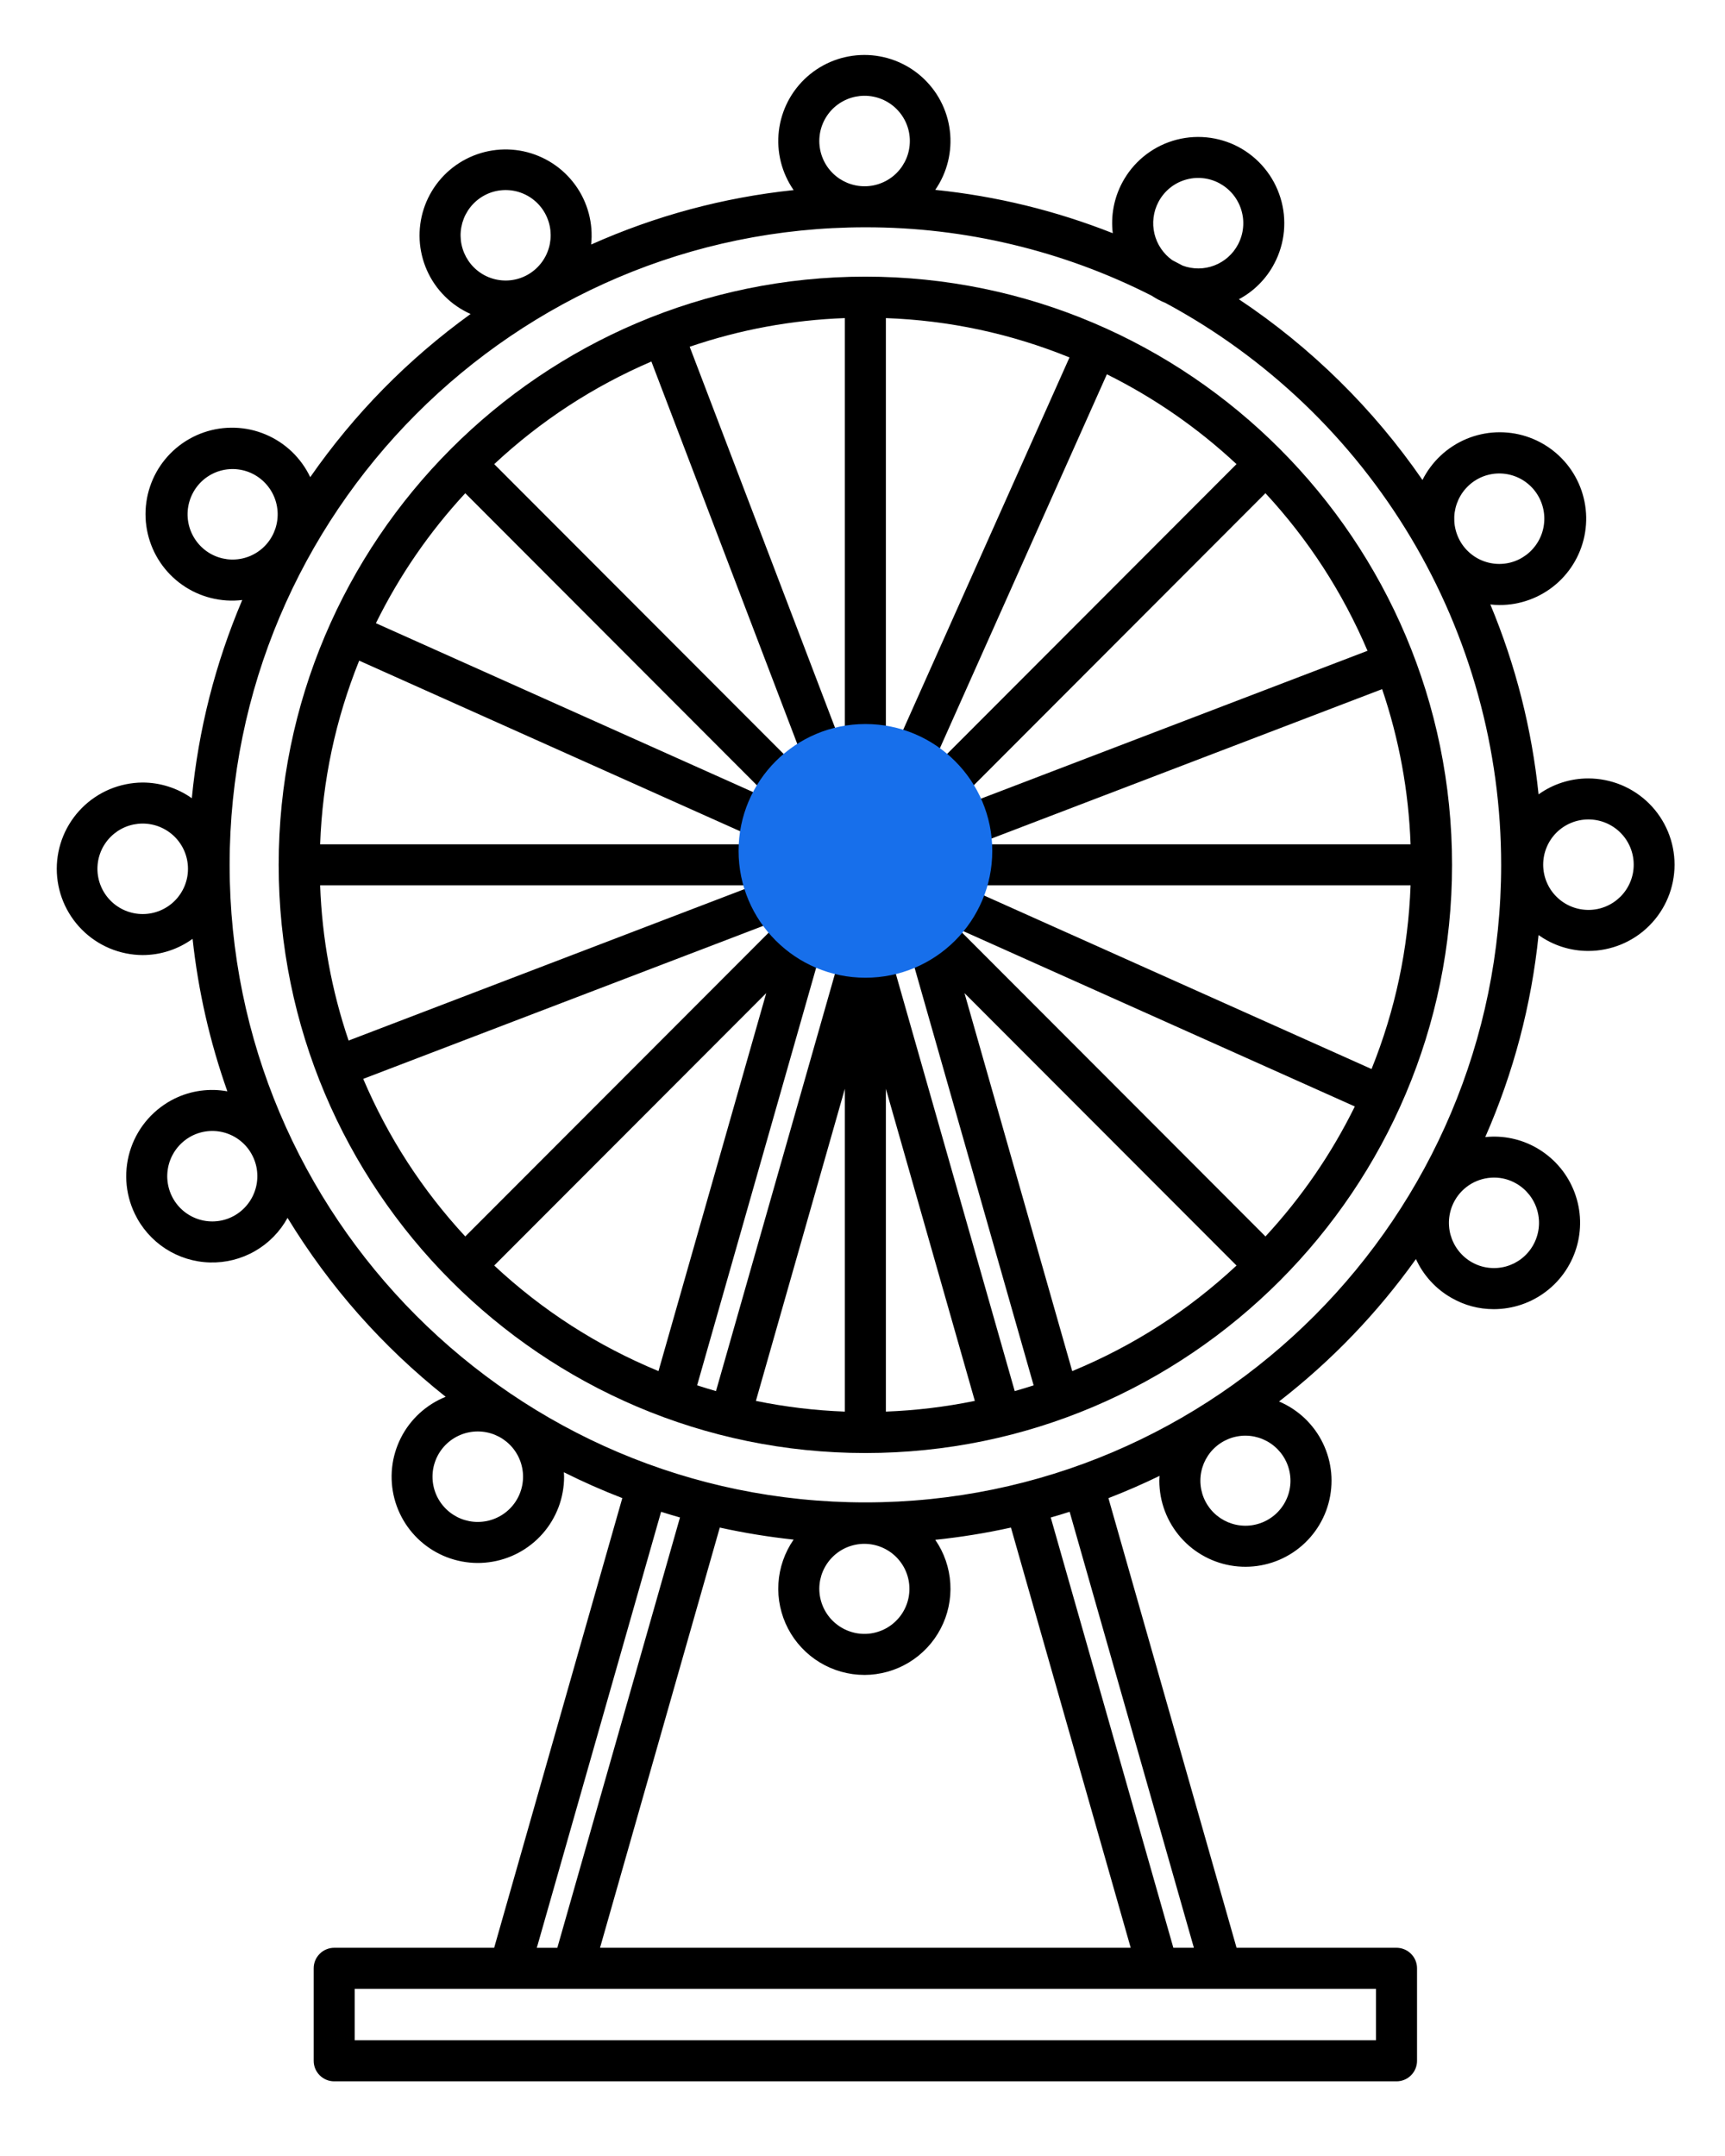
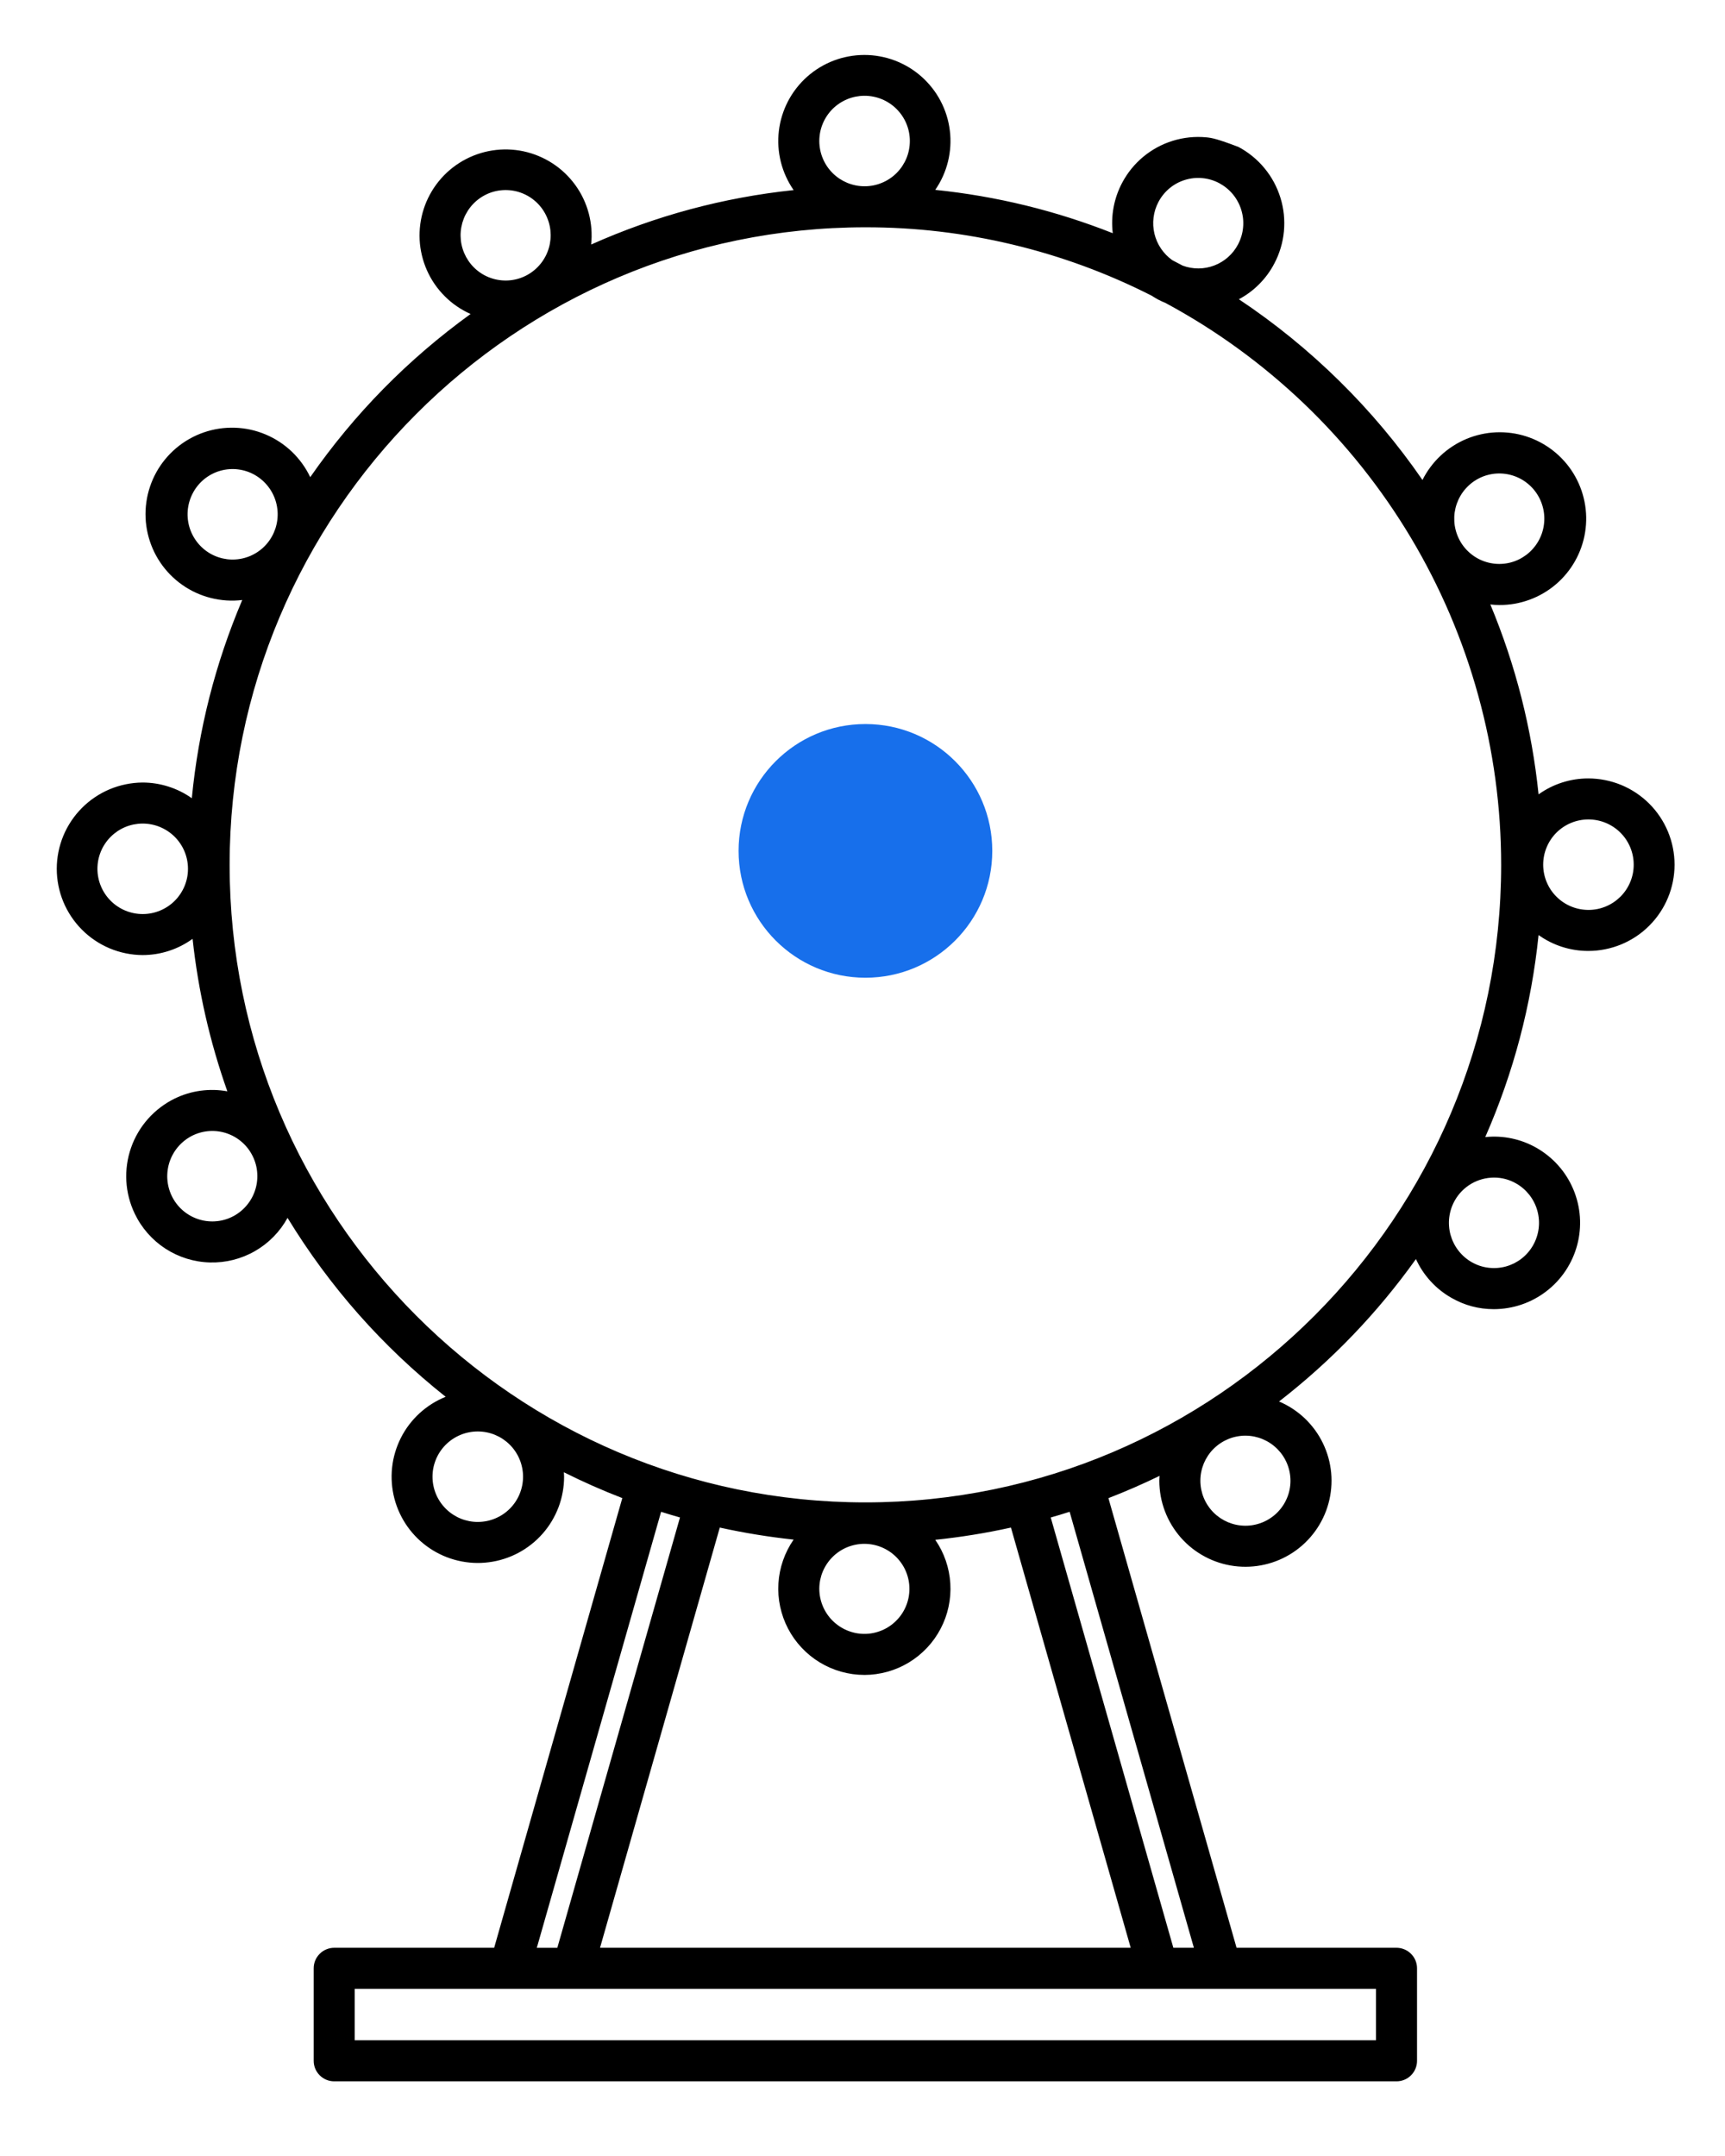
<svg xmlns="http://www.w3.org/2000/svg" width="400" zoomAndPan="magnify" viewBox="0 0 300 375" height="500" preserveAspectRatio="xMidYMid meet" version="1.0">
  <defs>
    <clipPath id="3c5d244822">
      <path d="M 9.871 9 L 291.121 9 L 291.121 362.16 L 9.871 362.16 Z M 9.871 9 " clip-rule="nonzero" />
    </clipPath>
    <clipPath id="6cd8e5a1b5">
      <path d="M 128.449 125.934 L 172.57 125.934 L 172.57 170.059 L 128.449 170.059 Z M 128.449 125.934 " clip-rule="nonzero" />
    </clipPath>
    <clipPath id="d1786929a7">
      <path d="M 150.512 125.934 C 138.324 125.934 128.449 135.812 128.449 147.996 C 128.449 160.18 138.324 170.059 150.512 170.059 C 162.695 170.059 172.57 160.18 172.57 147.996 C 172.57 135.812 162.695 125.934 150.512 125.934 Z M 150.512 125.934 " clip-rule="nonzero" />
    </clipPath>
  </defs>
-   <rect x="-30" width="360" fill="#ffffff" y="-37.5" height="450" fill-opacity="1" />
-   <rect x="-30" width="360" fill="#ffffff" y="-37.5" height="450" fill-opacity="1" />
-   <path fill="#000000" d="M 150.496 252.73 C 206.758 252.73 252.531 206.836 252.531 150.426 C 252.531 94.012 206.758 48.117 150.496 48.117 C 94.238 48.117 48.465 94.012 48.465 150.426 C 48.465 206.836 94.238 252.73 150.496 252.73 Z M 85.949 220.117 L 133.258 172.738 L 114.52 238.48 C 103.887 234.086 94.363 227.965 85.949 220.117 Z M 121.238 240.957 L 142.145 167.602 C 143.18 168.109 144.254 168.516 145.367 168.824 L 124.52 241.957 C 123.422 241.645 122.328 241.309 121.238 240.957 Z M 146.93 245.523 C 141.723 245.332 136.562 244.711 131.461 243.664 L 146.93 189.375 Z M 154.066 245.523 L 154.066 189.375 L 169.535 243.66 C 164.43 244.707 159.273 245.328 154.066 245.523 Z M 176.473 241.957 L 155.637 168.824 C 156.746 168.516 157.82 168.109 158.855 167.602 L 179.762 240.957 C 178.672 241.312 177.578 241.645 176.473 241.957 Z M 186.473 238.48 L 167.738 172.742 L 215.047 220.117 C 206.633 227.965 197.109 234.086 186.477 238.48 Z M 220.082 215.059 L 166.684 161.578 L 235.621 192.453 C 231.535 200.738 226.355 208.273 220.082 215.059 Z M 238.531 185.941 L 169.059 154.828 C 169.121 154.551 169.184 154.273 169.234 153.992 L 245.316 153.992 C 244.918 165.039 242.656 175.688 238.531 185.941 Z M 245.316 146.855 L 169.809 146.855 L 240.371 119.863 C 243.336 128.621 244.984 137.617 245.316 146.855 Z M 237.824 113.195 L 166.727 140.395 C 166.578 140.152 166.422 139.914 166.266 139.68 L 220.078 85.785 C 227.582 93.898 233.496 103.035 237.828 113.195 Z M 215.043 80.727 L 161.645 134.207 L 192.5 65.102 C 200.773 69.219 208.289 74.43 215.047 80.73 Z M 154.066 55.328 C 165.113 55.73 175.758 58.012 186 62.168 L 154.895 131.824 C 154.621 131.762 154.344 131.699 154.066 131.648 Z M 162.434 150.426 C 162.43 151.207 162.352 151.98 162.195 152.75 C 162.039 153.516 161.809 154.262 161.508 154.984 C 161.207 155.703 160.836 156.391 160.398 157.039 C 159.961 157.688 159.465 158.289 158.91 158.84 C 158.352 159.391 157.75 159.883 157.098 160.316 C 156.445 160.75 155.754 161.113 155.031 161.41 C 154.305 161.711 153.559 161.934 152.793 162.082 C 152.023 162.234 151.246 162.309 150.465 162.305 C 149.68 162.305 148.906 162.227 148.141 162.07 C 147.371 161.914 146.625 161.688 145.902 161.387 C 145.18 161.086 144.496 160.715 143.844 160.281 C 143.195 159.844 142.594 159.348 142.039 158.793 C 141.488 158.238 140.996 157.637 140.562 156.984 C 140.129 156.332 139.762 155.645 139.461 154.922 C 139.164 154.199 138.938 153.453 138.789 152.684 C 138.637 151.918 138.562 151.141 138.562 150.359 C 138.562 149.574 138.641 148.801 138.793 148.031 C 138.949 147.266 139.176 146.52 139.477 145.797 C 139.777 145.074 140.145 144.387 140.578 143.738 C 141.016 143.086 141.508 142.484 142.062 141.934 C 142.617 141.379 143.219 140.887 143.871 140.449 C 144.523 140.016 145.211 139.648 145.934 139.352 C 146.656 139.051 147.402 138.824 148.172 138.672 C 148.938 138.52 149.715 138.445 150.496 138.445 C 151.281 138.445 152.059 138.523 152.828 138.68 C 153.598 138.836 154.348 139.066 155.07 139.367 C 155.797 139.668 156.484 140.039 157.137 140.477 C 157.789 140.914 158.391 141.41 158.945 141.969 C 159.5 142.523 159.992 143.129 160.426 143.781 C 160.863 144.434 161.23 145.125 161.527 145.848 C 161.828 146.574 162.055 147.324 162.207 148.094 C 162.359 148.863 162.434 149.641 162.434 150.426 Z M 146.93 55.328 L 146.93 131.055 L 119.945 60.312 C 128.695 57.328 137.688 55.664 146.93 55.328 Z M 113.285 62.879 L 140.477 134.168 C 140.238 134.316 140 134.469 139.77 134.629 L 85.949 80.73 C 94.023 73.195 103.137 67.242 113.285 62.879 Z M 80.914 85.789 L 134.312 139.27 L 65.375 108.395 C 69.461 100.109 74.641 92.574 80.914 85.789 Z M 62.465 114.91 L 131.938 146.023 C 131.875 146.301 131.812 146.578 131.762 146.859 L 55.676 146.859 C 56.078 135.812 58.34 125.164 62.465 114.91 Z M 55.676 153.992 L 131.184 153.992 L 60.625 180.988 C 57.66 172.23 56.012 163.23 55.676 153.992 Z M 134.27 160.453 C 134.418 160.695 134.57 160.934 134.73 161.168 L 80.914 215.062 C 73.414 206.953 67.5 197.816 63.168 187.652 Z M 134.27 160.453 " fill-opacity="1" fill-rule="nonzero" />
  <g clip-path="url(#3c5d244822)">
-     <path fill="#000000" d="M 24.781 166.121 C 26.348 166.117 27.871 165.879 29.359 165.395 C 30.848 164.914 32.223 164.211 33.492 163.293 C 34.477 172.371 36.492 181.211 39.539 189.82 C 37.988 189.535 36.438 189.504 34.875 189.715 C 33.316 189.926 31.828 190.379 30.414 191.062 C 29.527 191.492 28.691 192.008 27.91 192.602 C 27.125 193.195 26.406 193.859 25.75 194.594 C 25.098 195.332 24.52 196.121 24.023 196.969 C 23.523 197.82 23.113 198.707 22.789 199.637 C 22.465 200.566 22.234 201.516 22.098 202.492 C 21.961 203.465 21.918 204.445 21.973 205.426 C 22.027 206.406 22.18 207.375 22.422 208.328 C 22.668 209.281 23.004 210.203 23.43 211.09 C 24.02 212.328 24.77 213.465 25.676 214.5 C 26.582 215.535 27.609 216.426 28.762 217.176 C 29.918 217.926 31.148 218.504 32.461 218.914 C 33.773 219.32 35.117 219.547 36.492 219.582 C 37.867 219.621 39.219 219.473 40.555 219.137 C 41.887 218.801 43.148 218.293 44.344 217.605 C 45.535 216.922 46.613 216.09 47.574 215.109 C 48.535 214.125 49.348 213.031 50.008 211.828 C 57.332 223.828 66.496 234.203 77.504 242.949 C 76.664 243.289 75.859 243.699 75.098 244.18 C 74.332 244.664 73.617 245.211 72.949 245.824 C 72.285 246.434 71.68 247.102 71.133 247.824 C 70.59 248.543 70.113 249.309 69.707 250.117 C 69.301 250.926 68.969 251.762 68.715 252.629 C 68.457 253.496 68.281 254.379 68.188 255.281 C 68.094 256.18 68.078 257.078 68.148 257.98 C 68.215 258.883 68.363 259.77 68.59 260.645 C 68.82 261.52 69.125 262.367 69.508 263.188 C 69.891 264.008 70.34 264.785 70.863 265.523 C 71.387 266.262 71.973 266.945 72.617 267.578 C 73.266 268.211 73.965 268.781 74.715 269.285 C 75.465 269.793 76.254 270.227 77.082 270.59 C 77.91 270.953 78.766 271.238 79.645 271.445 C 80.523 271.656 81.418 271.781 82.32 271.832 C 83.223 271.879 84.121 271.844 85.02 271.727 C 85.918 271.613 86.797 271.418 87.66 271.141 C 88.52 270.867 89.352 270.52 90.148 270.094 C 90.949 269.668 91.703 269.176 92.41 268.613 C 93.121 268.055 93.773 267.434 94.371 266.754 C 94.969 266.074 95.5 265.348 95.965 264.57 C 96.43 263.797 96.82 262.984 97.141 262.141 C 97.461 261.293 97.699 260.426 97.859 259.535 C 98.023 258.645 98.102 257.75 98.102 256.844 C 98.102 256.586 98.074 256.332 98.062 256.074 C 101.367 257.727 104.754 259.227 108.227 260.57 L 85.941 338.785 L 58.125 338.785 C 57.648 338.785 57.195 338.879 56.758 339.059 C 56.32 339.238 55.934 339.496 55.602 339.832 C 55.266 340.164 55.008 340.551 54.824 340.988 C 54.645 341.426 54.555 341.883 54.555 342.355 L 54.555 358.445 C 54.555 358.918 54.645 359.371 54.824 359.809 C 55.008 360.246 55.266 360.633 55.602 360.969 C 55.934 361.301 56.32 361.559 56.758 361.742 C 57.195 361.922 57.648 362.012 58.125 362.012 L 242.871 362.012 C 243.344 362.012 243.801 361.922 244.238 361.742 C 244.676 361.559 245.062 361.301 245.395 360.969 C 245.73 360.633 245.988 360.246 246.168 359.809 C 246.352 359.371 246.441 358.918 246.441 358.445 L 246.441 342.355 C 246.441 341.883 246.352 341.426 246.168 340.988 C 245.988 340.551 245.73 340.164 245.395 339.832 C 245.062 339.496 244.676 339.238 244.238 339.059 C 243.801 338.875 243.344 338.785 242.871 338.785 L 215.055 338.785 L 192.77 260.578 C 195.797 259.406 198.762 258.113 201.664 256.703 C 201.648 256.996 201.621 257.281 201.621 257.578 C 201.625 258.477 201.707 259.367 201.867 260.25 C 202.031 261.133 202.27 261.996 202.59 262.836 C 202.906 263.676 203.297 264.48 203.758 265.25 C 204.223 266.02 204.75 266.742 205.34 267.418 C 205.934 268.094 206.582 268.711 207.285 269.27 C 207.988 269.828 208.738 270.32 209.531 270.742 C 210.32 271.168 211.145 271.516 212 271.793 C 212.855 272.066 213.73 272.266 214.621 272.383 C 215.512 272.5 216.406 272.539 217.301 272.496 C 218.199 272.453 219.086 272.332 219.961 272.129 C 220.836 271.93 221.688 271.652 222.512 271.297 C 223.34 270.941 224.125 270.516 224.875 270.02 C 225.621 269.523 226.32 268.961 226.969 268.34 C 227.617 267.719 228.203 267.043 228.73 266.316 C 229.258 265.586 229.715 264.816 230.102 264.008 C 230.492 263.199 230.805 262.359 231.039 261.492 C 231.277 260.625 231.434 259.746 231.512 258.852 C 231.59 257.957 231.59 257.062 231.508 256.168 C 231.422 255.273 231.262 254.395 231.02 253.527 C 230.777 252.664 230.461 251.828 230.07 251.02 C 229.68 250.211 229.219 249.441 228.688 248.719 C 228.156 247.992 227.566 247.32 226.918 246.699 C 226.266 246.082 225.562 245.527 224.812 245.031 C 224.062 244.539 223.273 244.117 222.445 243.766 C 231.586 236.668 239.523 228.41 246.25 218.992 C 246.898 220.414 247.75 221.699 248.805 222.852 C 249.859 224.008 251.066 224.969 252.426 225.742 C 254.707 227.051 257.164 227.703 259.797 227.707 C 260.617 227.703 261.434 227.637 262.246 227.5 C 263.059 227.367 263.852 227.168 264.633 226.902 C 265.41 226.637 266.16 226.309 266.887 225.918 C 267.609 225.531 268.297 225.086 268.949 224.582 C 269.602 224.082 270.207 223.527 270.77 222.926 C 271.328 222.324 271.836 221.684 272.293 220.996 C 272.746 220.312 273.141 219.594 273.48 218.844 C 273.816 218.094 274.09 217.324 274.301 216.527 C 274.512 215.734 274.656 214.926 274.73 214.109 C 274.809 213.289 274.82 212.469 274.762 211.648 C 274.707 210.828 274.582 210.02 274.391 209.219 C 274.199 208.418 273.945 207.641 273.629 206.883 C 273.309 206.125 272.934 205.398 272.496 204.703 C 272.059 204.004 271.566 203.348 271.02 202.734 C 270.473 202.117 269.883 201.551 269.242 201.035 C 268.605 200.516 267.926 200.055 267.215 199.648 C 265.863 198.875 264.426 198.332 262.906 198.012 C 261.383 197.691 259.848 197.617 258.305 197.777 C 263.23 186.551 266.324 174.836 267.578 162.637 C 268.836 163.535 270.203 164.223 271.68 164.695 C 273.156 165.168 274.668 165.402 276.215 165.402 C 277.199 165.402 278.176 165.309 279.145 165.113 C 280.109 164.922 281.047 164.637 281.961 164.262 C 282.871 163.883 283.734 163.422 284.555 162.875 C 285.375 162.328 286.133 161.707 286.828 161.008 C 287.527 160.312 288.148 159.555 288.695 158.734 C 289.242 157.914 289.707 157.051 290.082 156.141 C 290.461 155.23 290.746 154.293 290.938 153.324 C 291.129 152.359 291.227 151.383 291.227 150.398 C 291.227 149.414 291.129 148.438 290.938 147.473 C 290.746 146.504 290.461 145.566 290.082 144.656 C 289.707 143.746 289.242 142.883 288.695 142.062 C 288.148 141.242 287.527 140.484 286.828 139.789 C 286.133 139.094 285.375 138.469 284.555 137.922 C 283.734 137.375 282.871 136.914 281.961 136.535 C 281.047 136.16 280.109 135.875 279.145 135.684 C 278.176 135.492 277.199 135.395 276.215 135.395 C 274.668 135.395 273.152 135.633 271.68 136.105 C 270.203 136.578 268.836 137.266 267.578 138.168 C 266.398 126.746 263.602 115.738 259.191 105.137 C 259.711 105.199 260.23 105.23 260.754 105.23 C 261.645 105.238 262.527 105.164 263.406 105.012 C 264.281 104.859 265.141 104.629 265.977 104.324 C 266.812 104.02 267.617 103.645 268.387 103.195 C 269.156 102.75 269.879 102.238 270.559 101.66 C 271.238 101.086 271.859 100.453 272.426 99.766 C 272.992 99.082 273.492 98.352 273.93 97.574 C 274.367 96.797 274.73 95.992 275.023 95.148 C 275.316 94.309 275.535 93.449 275.672 92.57 C 275.812 91.691 275.875 90.809 275.859 89.918 C 275.84 89.027 275.746 88.148 275.57 87.273 C 275.398 86.402 275.148 85.551 274.824 84.723 C 274.5 83.895 274.102 83.102 273.637 82.34 C 273.172 81.582 272.641 80.871 272.047 80.207 C 271.457 79.543 270.809 78.938 270.109 78.387 C 269.41 77.84 268.664 77.355 267.879 76.938 C 267.094 76.52 266.277 76.176 265.43 75.902 C 264.582 75.629 263.715 75.434 262.832 75.316 C 261.949 75.199 261.066 75.156 260.176 75.195 C 259.285 75.234 258.406 75.352 257.539 75.547 C 256.668 75.742 255.824 76.012 255.004 76.355 C 254.184 76.703 253.398 77.117 252.652 77.602 C 251.906 78.086 251.207 78.629 250.559 79.238 C 249.906 79.848 249.316 80.508 248.785 81.223 C 248.25 81.934 247.785 82.688 247.387 83.484 C 243.109 77.281 238.289 71.535 232.918 66.25 C 227.547 60.965 221.727 56.23 215.457 52.051 C 216.773 51.348 217.957 50.469 219.008 49.406 C 220.059 48.348 220.93 47.16 221.621 45.836 C 222.082 44.969 222.449 44.059 222.73 43.117 C 223.012 42.176 223.199 41.215 223.289 40.234 C 223.379 39.254 223.375 38.273 223.277 37.297 C 223.176 36.316 222.98 35.359 222.691 34.418 C 222.402 33.477 222.023 32.574 221.559 31.707 C 221.094 30.84 220.547 30.027 219.922 29.27 C 219.297 28.508 218.602 27.816 217.84 27.195 C 217.078 26.57 216.262 26.027 215.395 25.562 C 214.527 25.102 213.621 24.73 212.676 24.449 C 211.734 24.168 210.773 23.98 209.793 23.887 C 208.812 23.793 207.832 23.797 206.855 23.898 C 205.875 24 204.914 24.195 203.977 24.484 C 203.035 24.773 202.133 25.152 201.266 25.621 C 200.402 26.09 199.59 26.637 198.832 27.266 C 198.074 27.895 197.387 28.59 196.766 29.355 C 196.148 30.121 195.609 30.938 195.148 31.809 C 194.441 33.152 193.945 34.57 193.668 36.062 C 193.391 37.555 193.344 39.055 193.523 40.562 C 183.582 36.633 173.289 34.121 162.652 33.023 C 163.168 32.277 163.613 31.492 163.984 30.664 C 164.355 29.836 164.652 28.98 164.867 28.102 C 165.082 27.219 165.219 26.324 165.273 25.422 C 165.328 24.516 165.301 23.613 165.188 22.711 C 165.078 21.812 164.891 20.926 164.617 20.062 C 164.348 19.195 164 18.363 163.578 17.559 C 163.156 16.754 162.664 15.996 162.102 15.285 C 161.543 14.57 160.922 13.914 160.242 13.312 C 159.562 12.711 158.832 12.176 158.055 11.707 C 157.277 11.242 156.465 10.848 155.617 10.523 C 154.77 10.203 153.898 9.965 153.004 9.801 C 152.109 9.637 151.211 9.559 150.305 9.559 C 149.395 9.562 148.496 9.645 147.602 9.809 C 146.711 9.973 145.84 10.219 144.992 10.539 C 144.145 10.863 143.332 11.262 142.555 11.73 C 141.781 12.203 141.055 12.738 140.375 13.34 C 139.695 13.945 139.078 14.605 138.52 15.32 C 137.961 16.035 137.473 16.793 137.051 17.598 C 136.633 18.402 136.289 19.238 136.02 20.105 C 135.75 20.973 135.562 21.855 135.457 22.754 C 135.348 23.656 135.324 24.559 135.379 25.465 C 135.438 26.371 135.574 27.262 135.793 28.145 C 136.012 29.023 136.309 29.879 136.684 30.703 C 137.059 31.531 137.504 32.316 138.023 33.062 C 125.785 34.359 114.047 37.516 102.809 42.531 C 102.902 41.621 102.918 40.707 102.848 39.793 C 102.777 38.879 102.621 37.98 102.387 37.094 C 102.148 36.207 101.836 35.352 101.441 34.523 C 101.047 33.695 100.582 32.91 100.043 32.172 C 99.504 31.43 98.902 30.742 98.238 30.109 C 97.574 29.477 96.855 28.914 96.09 28.414 C 95.32 27.914 94.512 27.488 93.664 27.137 C 92.82 26.785 91.945 26.512 91.051 26.32 C 90.152 26.129 89.246 26.023 88.332 25.996 C 87.414 25.973 86.504 26.031 85.598 26.176 C 84.691 26.316 83.805 26.543 82.941 26.848 C 82.078 27.152 81.25 27.535 80.453 27.992 C 79.66 28.449 78.914 28.977 78.215 29.57 C 77.52 30.164 76.883 30.82 76.305 31.531 C 75.727 32.242 75.219 33 74.781 33.809 C 74.344 34.613 73.98 35.449 73.699 36.32 C 73.414 37.195 73.215 38.082 73.094 38.992 C 72.973 39.902 72.938 40.812 72.984 41.727 C 73.031 42.645 73.164 43.547 73.379 44.438 C 73.59 45.328 73.883 46.191 74.258 47.031 C 74.629 47.867 75.074 48.664 75.594 49.418 C 76.113 50.176 76.699 50.875 77.348 51.523 C 77.992 52.172 78.695 52.758 79.453 53.277 C 80.207 53.793 81.004 54.242 81.84 54.613 C 70.938 62.496 61.641 71.953 53.953 82.992 C 53.559 82.16 53.094 81.371 52.555 80.629 C 52.016 79.883 51.414 79.191 50.75 78.555 C 50.086 77.922 49.367 77.352 48.598 76.848 C 47.828 76.344 47.02 75.914 46.172 75.559 C 45.324 75.203 44.453 74.926 43.551 74.73 C 42.652 74.535 41.746 74.426 40.824 74.395 C 39.906 74.367 38.992 74.422 38.082 74.559 C 37.176 74.699 36.285 74.918 35.418 75.219 C 34.547 75.52 33.715 75.898 32.914 76.355 C 32.113 76.809 31.363 77.332 30.66 77.922 C 29.957 78.516 29.312 79.168 28.73 79.875 C 28.145 80.586 27.629 81.344 27.184 82.148 C 26.738 82.953 26.371 83.793 26.082 84.664 C 25.789 85.535 25.578 86.426 25.453 87.336 C 25.324 88.246 25.281 89.16 25.32 90.078 C 25.359 91 25.484 91.906 25.691 92.801 C 25.895 93.695 26.184 94.566 26.547 95.41 C 26.914 96.254 27.352 97.059 27.867 97.82 C 28.379 98.582 28.957 99.293 29.602 99.949 C 30.246 100.605 30.941 101.199 31.695 101.727 C 32.445 102.258 33.242 102.715 34.078 103.098 C 34.91 103.48 35.777 103.785 36.668 104.008 C 37.559 104.234 38.465 104.375 39.383 104.438 C 40.301 104.496 41.215 104.473 42.129 104.363 C 37.441 115.406 34.52 126.895 33.359 138.836 C 32.105 137.949 30.746 137.273 29.281 136.809 C 27.816 136.344 26.316 136.109 24.781 136.109 C 23.801 136.117 22.828 136.219 21.867 136.418 C 20.906 136.613 19.973 136.902 19.066 137.281 C 18.164 137.66 17.305 138.125 16.492 138.676 C 15.676 139.223 14.926 139.844 14.234 140.543 C 13.543 141.238 12.926 141.992 12.383 142.812 C 11.84 143.629 11.379 144.488 11.004 145.398 C 10.633 146.305 10.348 147.238 10.16 148.199 C 9.969 149.164 9.871 150.133 9.871 151.113 C 9.871 152.098 9.969 153.066 10.16 154.031 C 10.348 154.992 10.633 155.926 11.004 156.832 C 11.379 157.742 11.84 158.602 12.383 159.418 C 12.926 160.234 13.543 160.992 14.234 161.688 C 14.926 162.383 15.676 163.008 16.492 163.555 C 17.305 164.105 18.164 164.566 19.066 164.949 C 19.973 165.328 20.906 165.617 21.867 165.812 C 22.828 166.012 23.801 166.113 24.781 166.121 Z M 276.215 142.527 C 276.73 142.527 277.242 142.574 277.75 142.672 C 278.258 142.77 278.754 142.918 279.23 143.113 C 279.711 143.309 280.164 143.551 280.598 143.836 C 281.027 144.121 281.43 144.445 281.797 144.812 C 282.164 145.176 282.492 145.57 282.781 146 C 283.07 146.43 283.312 146.883 283.512 147.359 C 283.711 147.836 283.863 148.328 283.965 148.836 C 284.07 149.344 284.121 149.855 284.121 150.371 C 284.125 150.891 284.074 151.402 283.977 151.91 C 283.875 152.418 283.73 152.91 283.531 153.387 C 283.336 153.867 283.094 154.32 282.809 154.75 C 282.52 155.184 282.195 155.582 281.832 155.949 C 281.465 156.312 281.066 156.641 280.637 156.93 C 280.207 157.219 279.754 157.461 279.277 157.66 C 278.801 157.859 278.309 158.012 277.801 158.113 C 277.293 158.215 276.781 158.266 276.262 158.266 C 275.746 158.266 275.234 158.215 274.727 158.117 C 274.219 158.016 273.727 157.867 273.246 157.672 C 272.77 157.473 272.312 157.23 271.883 156.945 C 271.453 156.656 271.055 156.332 270.688 155.965 C 270.324 155.602 269.996 155.203 269.707 154.773 C 269.422 154.344 269.176 153.887 268.98 153.41 C 268.781 152.934 268.633 152.441 268.531 151.934 C 268.43 151.426 268.379 150.914 268.379 150.398 C 268.379 149.883 268.426 149.371 268.527 148.867 C 268.629 148.359 268.777 147.867 268.973 147.395 C 269.168 146.918 269.41 146.465 269.695 146.035 C 269.98 145.605 270.305 145.207 270.668 144.844 C 271.031 144.477 271.43 144.152 271.855 143.863 C 272.285 143.578 272.734 143.332 273.211 143.137 C 273.688 142.938 274.176 142.785 274.684 142.684 C 275.188 142.582 275.699 142.531 276.215 142.527 Z M 40.32 211.668 C 39.855 211.895 39.375 212.07 38.875 212.199 C 38.379 212.328 37.871 212.406 37.359 212.434 C 36.844 212.465 36.332 212.441 35.824 212.371 C 35.312 212.297 34.816 212.176 34.328 212.004 C 33.844 211.836 33.379 211.617 32.938 211.355 C 32.492 211.094 32.082 210.793 31.699 210.449 C 31.316 210.105 30.969 209.727 30.66 209.316 C 30.352 208.902 30.086 208.465 29.863 208 C 29.641 207.535 29.465 207.051 29.336 206.551 C 29.207 206.051 29.129 205.543 29.098 205.027 C 29.07 204.516 29.09 204 29.164 203.488 C 29.234 202.977 29.355 202.477 29.523 201.992 C 29.695 201.504 29.91 201.035 30.172 200.59 C 30.434 200.145 30.734 199.73 31.078 199.344 C 31.422 198.957 31.797 198.609 32.211 198.297 C 32.621 197.984 33.059 197.715 33.523 197.488 C 33.988 197.266 34.469 197.09 34.965 196.961 C 35.465 196.832 35.973 196.754 36.484 196.723 C 37 196.695 37.512 196.715 38.02 196.789 C 38.531 196.859 39.027 196.98 39.512 197.152 C 40 197.324 40.465 197.539 40.906 197.801 C 41.348 198.062 41.762 198.367 42.145 198.711 C 42.527 199.055 42.875 199.434 43.184 199.844 C 43.492 200.258 43.754 200.695 43.977 201.16 C 44.203 201.625 44.379 202.105 44.508 202.605 C 44.637 203.105 44.715 203.613 44.742 204.129 C 44.773 204.645 44.75 205.16 44.68 205.672 C 44.609 206.18 44.488 206.68 44.316 207.168 C 44.148 207.656 43.934 208.121 43.672 208.566 C 43.41 209.012 43.109 209.43 42.766 209.816 C 42.422 210.203 42.043 210.551 41.633 210.863 C 41.223 211.176 40.785 211.445 40.32 211.668 Z M 83.133 264.715 C 82.613 264.719 82.102 264.672 81.594 264.574 C 81.086 264.473 80.59 264.328 80.113 264.133 C 79.633 263.938 79.18 263.695 78.746 263.41 C 78.316 263.125 77.914 262.801 77.547 262.434 C 77.18 262.07 76.852 261.676 76.562 261.246 C 76.273 260.816 76.027 260.363 75.828 259.887 C 75.629 259.41 75.477 258.918 75.375 258.41 C 75.273 257.902 75.219 257.391 75.219 256.875 C 75.215 256.355 75.266 255.844 75.363 255.336 C 75.465 254.828 75.613 254.336 75.809 253.855 C 76.004 253.379 76.246 252.926 76.531 252.492 C 76.82 252.062 77.145 251.664 77.508 251.297 C 77.875 250.93 78.273 250.602 78.703 250.312 C 79.133 250.027 79.586 249.781 80.062 249.582 C 80.539 249.383 81.031 249.234 81.539 249.133 C 82.047 249.031 82.559 248.977 83.078 248.977 C 83.594 248.977 84.105 249.027 84.613 249.125 C 85.121 249.227 85.617 249.375 86.094 249.57 C 86.57 249.77 87.027 250.012 87.457 250.297 C 87.887 250.586 88.285 250.91 88.652 251.277 C 89.02 251.641 89.348 252.039 89.633 252.469 C 89.922 252.898 90.164 253.352 90.363 253.832 C 90.562 254.309 90.711 254.801 90.812 255.309 C 90.914 255.816 90.965 256.328 90.965 256.844 C 90.965 257.359 90.914 257.871 90.816 258.375 C 90.715 258.883 90.566 259.371 90.371 259.848 C 90.176 260.324 89.934 260.777 89.648 261.207 C 89.363 261.637 89.039 262.035 88.676 262.398 C 88.312 262.766 87.914 263.09 87.488 263.379 C 87.059 263.664 86.609 263.906 86.133 264.105 C 85.656 264.305 85.168 264.457 84.664 264.559 C 84.156 264.66 83.648 264.711 83.133 264.715 Z M 114.973 262.953 C 116.062 263.297 117.156 263.625 118.258 263.938 L 96.926 338.789 L 93.359 338.789 Z M 150.324 291.328 C 151.691 291.324 153.031 291.137 154.348 290.77 C 155.664 290.402 156.906 289.863 158.074 289.156 C 159.242 288.445 160.293 287.594 161.227 286.602 C 162.164 285.605 162.949 284.504 163.582 283.293 C 164.219 282.086 164.68 280.812 164.965 279.477 C 165.254 278.141 165.355 276.793 165.273 275.43 C 165.191 274.066 164.926 272.738 164.484 271.449 C 164.039 270.156 163.43 268.949 162.652 267.824 C 167.082 267.367 171.469 266.656 175.816 265.695 L 196.645 338.785 L 104.352 338.785 L 125.18 265.695 C 129.422 266.629 133.703 267.328 138.023 267.789 C 137.242 268.91 136.629 270.121 136.18 271.41 C 135.73 272.703 135.465 274.031 135.379 275.395 C 135.293 276.762 135.395 278.113 135.68 279.449 C 135.965 280.789 136.422 282.062 137.055 283.273 C 137.688 284.484 138.473 285.59 139.41 286.586 C 140.344 287.586 141.398 288.438 142.566 289.148 C 143.738 289.859 144.98 290.398 146.297 290.766 C 147.613 291.137 148.957 291.324 150.324 291.324 Z M 142.488 276.32 C 142.492 275.809 142.543 275.297 142.645 274.793 C 142.75 274.293 142.898 273.801 143.098 273.328 C 143.297 272.855 143.539 272.406 143.828 271.98 C 144.113 271.555 144.441 271.16 144.805 270.797 C 145.168 270.434 145.566 270.113 145.996 269.828 C 146.422 269.543 146.875 269.305 147.352 269.109 C 147.828 268.914 148.316 268.77 148.82 268.672 C 149.324 268.57 149.836 268.523 150.348 268.523 C 150.863 268.527 151.371 268.578 151.875 268.68 C 152.379 268.781 152.867 268.93 153.344 269.129 C 153.816 269.328 154.266 269.57 154.695 269.855 C 155.121 270.141 155.516 270.469 155.879 270.832 C 156.238 271.195 156.562 271.59 156.848 272.02 C 157.133 272.445 157.375 272.898 157.57 273.375 C 157.766 273.848 157.914 274.336 158.012 274.84 C 158.113 275.348 158.16 275.855 158.16 276.367 C 158.16 276.883 158.109 277.391 158.008 277.895 C 157.906 278.398 157.758 278.887 157.559 279.363 C 157.363 279.836 157.121 280.289 156.836 280.715 C 156.551 281.141 156.227 281.535 155.859 281.898 C 155.496 282.262 155.102 282.586 154.676 282.871 C 154.246 283.156 153.797 283.398 153.32 283.594 C 152.848 283.789 152.355 283.938 151.852 284.039 C 151.348 284.141 150.84 284.188 150.324 284.188 C 149.809 284.188 149.301 284.137 148.793 284.035 C 148.289 283.93 147.797 283.781 147.32 283.582 C 146.848 283.383 146.395 283.141 145.965 282.852 C 145.539 282.566 145.145 282.238 144.781 281.875 C 144.414 281.508 144.09 281.113 143.805 280.684 C 143.52 280.254 143.277 279.801 143.082 279.324 C 142.887 278.848 142.738 278.355 142.637 277.852 C 142.539 277.348 142.488 276.836 142.488 276.32 Z M 239.305 345.922 L 239.305 354.875 L 61.691 354.875 L 61.691 345.922 Z M 207.633 338.785 L 204.062 338.785 L 182.738 263.945 C 183.84 263.633 184.934 263.297 186.023 262.949 Z M 224.43 257.578 C 224.43 258.094 224.375 258.602 224.273 259.105 C 224.172 259.609 224.02 260.098 223.82 260.57 C 223.621 261.043 223.379 261.492 223.094 261.918 C 222.805 262.348 222.477 262.738 222.113 263.102 C 221.75 263.465 221.352 263.785 220.922 264.07 C 220.496 264.355 220.043 264.594 219.566 264.789 C 219.09 264.984 218.602 265.129 218.098 265.227 C 217.594 265.328 217.082 265.375 216.57 265.375 C 216.055 265.371 215.547 265.32 215.043 265.219 C 214.539 265.117 214.051 264.965 213.574 264.77 C 213.102 264.57 212.652 264.328 212.223 264.043 C 211.797 263.754 211.402 263.43 211.039 263.066 C 210.676 262.699 210.355 262.305 210.07 261.875 C 209.785 261.449 209.543 260.996 209.348 260.523 C 209.152 260.047 209.008 259.559 208.906 259.055 C 208.809 258.551 208.758 258.039 208.758 257.527 C 208.762 257.012 208.812 256.504 208.914 256 C 209.016 255.496 209.164 255.008 209.359 254.531 C 209.559 254.059 209.801 253.609 210.086 253.18 C 210.371 252.754 210.695 252.359 211.062 251.996 C 211.426 251.633 211.82 251.309 212.25 251.023 C 212.676 250.738 213.129 250.5 213.602 250.301 C 214.078 250.105 214.566 249.957 215.07 249.859 C 215.574 249.758 216.086 249.707 216.598 249.707 C 217.113 249.711 217.625 249.762 218.129 249.863 C 218.633 249.969 219.125 250.117 219.602 250.316 C 220.074 250.516 220.527 250.758 220.957 251.047 C 221.383 251.332 221.777 251.66 222.141 252.023 C 222.504 252.391 222.832 252.789 223.117 253.215 C 223.402 253.645 223.641 254.098 223.84 254.574 C 224.035 255.051 224.184 255.543 224.281 256.047 C 224.383 256.551 224.43 257.062 224.43 257.578 Z M 259.832 204.82 C 261.207 204.82 262.488 205.164 263.68 205.848 C 264.129 206.102 264.551 206.398 264.938 206.738 C 265.328 207.078 265.68 207.453 266 207.859 C 266.316 208.27 266.59 208.703 266.82 209.164 C 267.051 209.625 267.234 210.105 267.371 210.605 C 267.508 211.102 267.594 211.609 267.633 212.125 C 267.672 212.641 267.656 213.152 267.594 213.664 C 267.531 214.18 267.418 214.68 267.254 215.168 C 267.094 215.66 266.887 216.129 266.633 216.578 C 266.379 217.027 266.086 217.445 265.75 217.836 C 265.414 218.227 265.043 218.582 264.641 218.898 C 264.234 219.215 263.801 219.488 263.344 219.723 C 262.883 219.953 262.406 220.137 261.91 220.277 C 261.414 220.414 260.91 220.5 260.395 220.539 C 259.883 220.578 259.371 220.562 258.859 220.5 C 258.348 220.438 257.848 220.324 257.359 220.164 C 256.871 220 256.406 219.793 255.957 219.539 C 255.508 219.281 255.09 218.984 254.699 218.645 C 254.309 218.309 253.957 217.934 253.641 217.523 C 253.324 217.117 253.051 216.684 252.82 216.219 C 252.59 215.758 252.406 215.277 252.266 214.781 C 252.129 214.281 252.043 213.777 252.008 213.262 C 251.969 212.746 251.98 212.23 252.047 211.719 C 252.109 211.207 252.223 210.707 252.383 210.215 C 252.543 209.727 252.754 209.254 253.008 208.805 C 253.348 208.203 253.762 207.652 254.25 207.156 C 254.738 206.664 255.281 206.242 255.879 205.891 C 256.48 205.543 257.113 205.277 257.785 205.094 C 258.453 204.914 259.137 204.82 259.832 204.82 Z M 257.344 83.129 C 257.809 82.906 258.289 82.727 258.789 82.602 C 259.285 82.473 259.793 82.391 260.305 82.363 C 260.82 82.336 261.332 82.355 261.84 82.43 C 262.352 82.5 262.848 82.621 263.336 82.793 C 263.82 82.965 264.285 83.18 264.727 83.441 C 265.172 83.703 265.582 84.008 265.965 84.352 C 266.348 84.695 266.695 85.07 267.004 85.484 C 267.312 85.895 267.578 86.332 267.801 86.797 C 268.023 87.262 268.199 87.746 268.328 88.246 C 268.457 88.746 268.535 89.254 268.566 89.77 C 268.594 90.285 268.574 90.797 268.5 91.309 C 268.43 91.82 268.309 92.32 268.141 92.809 C 267.969 93.297 267.754 93.762 267.492 94.207 C 267.23 94.652 266.93 95.07 266.586 95.453 C 266.242 95.84 265.867 96.191 265.453 96.504 C 265.043 96.812 264.605 97.082 264.141 97.309 C 263.676 97.535 263.195 97.711 262.699 97.84 C 262.199 97.969 261.691 98.047 261.18 98.074 C 260.664 98.105 260.152 98.082 259.645 98.008 C 259.133 97.938 258.637 97.816 258.152 97.645 C 257.664 97.477 257.199 97.258 256.758 96.996 C 256.316 96.734 255.902 96.43 255.52 96.086 C 255.137 95.742 254.789 95.367 254.48 94.953 C 254.172 94.543 253.91 94.105 253.688 93.641 C 253.465 93.176 253.289 92.691 253.16 92.191 C 253.031 91.691 252.949 91.184 252.922 90.668 C 252.895 90.152 252.914 89.641 252.984 89.129 C 253.059 88.617 253.18 88.117 253.348 87.633 C 253.52 87.145 253.734 86.676 253.996 86.23 C 254.254 85.785 254.559 85.371 254.902 84.984 C 255.242 84.598 255.621 84.25 256.031 83.938 C 256.441 83.625 256.879 83.355 257.344 83.133 Z M 201.465 35.137 C 201.703 34.68 201.984 34.25 202.309 33.852 C 202.633 33.449 202.992 33.086 203.387 32.754 C 203.781 32.426 204.207 32.137 204.66 31.891 C 205.113 31.648 205.582 31.449 206.074 31.297 C 206.566 31.145 207.07 31.043 207.582 30.988 C 208.094 30.938 208.605 30.934 209.121 30.984 C 209.633 31.031 210.137 31.129 210.629 31.277 C 211.121 31.426 211.594 31.621 212.051 31.863 C 212.504 32.109 212.934 32.395 213.332 32.719 C 213.73 33.047 214.098 33.41 214.426 33.809 C 214.754 34.207 215.039 34.637 215.281 35.09 C 215.527 35.543 215.727 36.02 215.875 36.512 C 216.027 37.008 216.129 37.512 216.184 38.023 C 216.234 38.539 216.238 39.051 216.188 39.566 C 216.141 40.078 216.043 40.586 215.895 41.078 C 215.746 41.574 215.551 42.051 215.312 42.508 C 215.094 42.922 214.84 43.316 214.551 43.688 C 214.258 44.059 213.938 44.402 213.586 44.715 C 213.234 45.027 212.859 45.309 212.457 45.551 C 212.055 45.797 211.633 46.004 211.191 46.172 C 210.754 46.34 210.301 46.469 209.84 46.555 C 209.375 46.645 208.91 46.688 208.438 46.691 C 207.965 46.691 207.5 46.652 207.035 46.57 C 206.57 46.488 206.117 46.363 205.676 46.199 C 205.078 45.879 204.48 45.559 203.879 45.254 C 203.492 44.977 203.133 44.672 202.801 44.332 C 202.469 43.992 202.172 43.625 201.906 43.23 C 201.641 42.84 201.414 42.426 201.223 41.992 C 201.031 41.555 200.879 41.109 200.77 40.648 C 200.66 40.184 200.594 39.719 200.566 39.246 C 200.539 38.77 200.559 38.297 200.617 37.828 C 200.676 37.359 200.777 36.895 200.918 36.445 C 201.062 35.992 201.246 35.555 201.465 35.137 Z M 150.324 16.66 C 150.844 16.656 151.355 16.707 151.863 16.805 C 152.371 16.902 152.863 17.051 153.344 17.246 C 153.824 17.441 154.277 17.684 154.707 17.969 C 155.141 18.254 155.539 18.578 155.906 18.945 C 156.273 19.309 156.602 19.703 156.891 20.133 C 157.18 20.562 157.426 21.016 157.625 21.492 C 157.824 21.969 157.977 22.461 158.078 22.969 C 158.18 23.477 158.234 23.988 158.234 24.504 C 158.234 25.023 158.188 25.535 158.086 26.043 C 157.988 26.551 157.84 27.043 157.645 27.523 C 157.445 28 157.203 28.453 156.918 28.887 C 156.633 29.316 156.305 29.715 155.941 30.082 C 155.574 30.449 155.18 30.777 154.75 31.062 C 154.32 31.352 153.867 31.594 153.387 31.793 C 152.91 31.992 152.418 32.145 151.91 32.246 C 151.402 32.348 150.891 32.398 150.375 32.398 C 149.855 32.398 149.344 32.352 148.836 32.25 C 148.328 32.148 147.836 32 147.355 31.805 C 146.879 31.605 146.426 31.363 145.992 31.078 C 145.562 30.789 145.164 30.465 144.797 30.098 C 144.434 29.734 144.105 29.336 143.816 28.906 C 143.531 28.477 143.285 28.02 143.09 27.543 C 142.891 27.066 142.742 26.574 142.641 26.066 C 142.539 25.559 142.488 25.047 142.488 24.527 C 142.488 24.012 142.539 23.504 142.637 22.996 C 142.738 22.492 142.887 22 143.082 21.523 C 143.277 21.047 143.52 20.594 143.805 20.164 C 144.09 19.738 144.414 19.34 144.777 18.973 C 145.141 18.609 145.539 18.281 145.965 17.996 C 146.395 17.707 146.848 17.465 147.32 17.266 C 147.797 17.066 148.289 16.918 148.793 16.816 C 149.301 16.715 149.809 16.66 150.324 16.66 Z M 81.074 44.727 C 80.828 44.273 80.625 43.801 80.469 43.309 C 80.312 42.816 80.207 42.312 80.148 41.801 C 80.094 41.285 80.086 40.773 80.129 40.258 C 80.176 39.742 80.27 39.238 80.41 38.742 C 80.555 38.246 80.742 37.77 80.98 37.309 C 81.219 36.852 81.496 36.418 81.816 36.016 C 82.141 35.609 82.496 35.242 82.891 34.906 C 83.285 34.574 83.707 34.281 84.16 34.031 C 84.609 33.781 85.082 33.578 85.57 33.422 C 86.062 33.266 86.562 33.16 87.074 33.105 C 87.586 33.047 88.098 33.043 88.609 33.086 C 89.125 33.129 89.625 33.223 90.121 33.367 C 90.613 33.512 91.09 33.703 91.547 33.941 C 92.004 34.176 92.434 34.457 92.832 34.781 C 93.234 35.102 93.602 35.461 93.93 35.855 C 94.262 36.25 94.551 36.672 94.797 37.125 C 95.043 37.574 95.246 38.047 95.402 38.539 C 95.559 39.035 95.664 39.535 95.723 40.051 C 95.777 40.562 95.785 41.078 95.742 41.59 C 95.695 42.105 95.605 42.609 95.461 43.105 C 95.316 43.602 95.129 44.082 94.891 44.539 C 94.652 45 94.375 45.43 94.055 45.832 C 93.73 46.238 93.375 46.605 92.98 46.941 C 92.586 47.273 92.164 47.566 91.711 47.82 C 91.262 48.066 90.793 48.27 90.301 48.426 C 89.809 48.582 89.309 48.688 88.797 48.746 C 88.285 48.801 87.773 48.809 87.262 48.762 C 86.75 48.719 86.246 48.625 85.75 48.48 C 85.258 48.336 84.781 48.148 84.324 47.91 C 83.867 47.672 83.441 47.391 83.039 47.07 C 82.637 46.746 82.273 46.391 81.941 45.996 C 81.613 45.602 81.324 45.176 81.074 44.727 Z M 36.594 96.301 C 36.145 96.047 35.727 95.746 35.336 95.41 C 34.945 95.07 34.594 94.695 34.277 94.289 C 33.961 93.879 33.688 93.445 33.457 92.984 C 33.223 92.52 33.039 92.043 32.902 91.543 C 32.766 91.047 32.68 90.539 32.641 90.023 C 32.605 89.508 32.617 88.996 32.68 88.484 C 32.746 87.969 32.859 87.469 33.02 86.977 C 33.18 86.488 33.391 86.02 33.645 85.566 C 33.895 85.121 34.188 84.699 34.523 84.309 C 34.859 83.918 35.23 83.562 35.633 83.246 C 36.039 82.93 36.473 82.652 36.93 82.422 C 37.391 82.188 37.867 82.004 38.363 81.867 C 38.859 81.73 39.367 81.641 39.879 81.605 C 40.391 81.566 40.906 81.578 41.414 81.645 C 41.926 81.707 42.426 81.82 42.914 81.984 C 43.402 82.145 43.871 82.355 44.316 82.609 C 44.766 82.867 45.184 83.164 45.574 83.504 C 45.965 83.84 46.316 84.215 46.633 84.625 C 46.949 85.031 47.227 85.465 47.457 85.93 C 47.688 86.391 47.871 86.871 48.008 87.367 C 48.145 87.867 48.23 88.371 48.27 88.887 C 48.309 89.402 48.293 89.918 48.23 90.43 C 48.168 90.941 48.055 91.441 47.895 91.934 C 47.73 92.422 47.523 92.895 47.27 93.344 C 47.016 93.793 46.723 94.211 46.387 94.602 C 46.051 94.992 45.684 95.344 45.277 95.66 C 44.871 95.98 44.438 96.254 43.98 96.484 C 43.52 96.719 43.043 96.902 42.547 97.039 C 42.051 97.176 41.547 97.266 41.031 97.301 C 40.52 97.34 40.008 97.328 39.496 97.266 C 38.984 97.199 38.488 97.09 38 96.926 C 37.508 96.766 37.043 96.555 36.594 96.301 Z M 150.496 39.535 C 159.152 39.523 167.691 40.527 176.109 42.539 C 184.527 44.551 192.594 47.52 200.309 51.441 C 200.656 51.664 201.004 51.883 201.379 52.086 C 201.816 52.316 202.266 52.52 202.719 52.707 C 204.914 53.891 207.062 55.145 209.172 56.469 C 211.277 57.797 213.34 59.191 215.355 60.66 C 217.367 62.125 219.332 63.656 221.242 65.254 C 223.152 66.852 225.008 68.508 226.809 70.23 C 228.609 71.953 230.348 73.734 232.027 75.574 C 233.707 77.414 235.32 79.305 236.875 81.254 C 238.426 83.203 239.91 85.199 241.328 87.246 C 242.746 89.293 244.094 91.387 245.371 93.527 C 246.648 95.664 247.852 97.844 248.98 100.062 C 250.113 102.281 251.164 104.535 252.145 106.824 C 253.121 109.117 254.023 111.438 254.844 113.785 C 255.668 116.137 256.41 118.512 257.07 120.914 C 257.734 123.312 258.316 125.734 258.816 128.172 C 259.312 130.613 259.73 133.066 260.066 135.535 C 260.398 138.004 260.652 140.477 260.82 142.961 C 260.984 145.445 261.07 147.934 261.07 150.426 C 261.07 211.57 211.469 261.316 150.5 261.316 C 89.535 261.316 39.934 211.57 39.934 150.426 C 39.934 89.277 89.531 39.535 150.496 39.535 Z M 24.781 143.246 C 25.301 143.242 25.812 143.293 26.32 143.391 C 26.828 143.488 27.32 143.637 27.801 143.832 C 28.277 144.027 28.734 144.27 29.164 144.555 C 29.598 144.84 29.996 145.164 30.363 145.527 C 30.73 145.895 31.059 146.289 31.348 146.719 C 31.637 147.148 31.883 147.602 32.082 148.078 C 32.281 148.555 32.434 149.047 32.535 149.555 C 32.637 150.062 32.691 150.574 32.691 151.09 C 32.695 151.609 32.645 152.121 32.547 152.629 C 32.445 153.137 32.297 153.629 32.102 154.105 C 31.902 154.586 31.664 155.039 31.375 155.469 C 31.09 155.902 30.766 156.301 30.398 156.668 C 30.035 157.035 29.637 157.359 29.207 157.648 C 28.777 157.938 28.324 158.18 27.848 158.379 C 27.367 158.578 26.875 158.73 26.367 158.832 C 25.859 158.934 25.348 158.984 24.832 158.984 C 24.312 158.984 23.801 158.938 23.293 158.836 C 22.785 158.734 22.293 158.586 21.816 158.391 C 21.336 158.191 20.883 157.949 20.453 157.664 C 20.02 157.375 19.621 157.051 19.258 156.684 C 18.891 156.32 18.562 155.922 18.277 155.492 C 17.988 155.062 17.746 154.609 17.547 154.129 C 17.348 153.652 17.199 153.16 17.098 152.652 C 16.996 152.145 16.945 151.633 16.945 151.117 C 16.945 150.602 16.996 150.09 17.094 149.582 C 17.195 149.078 17.344 148.586 17.539 148.109 C 17.734 147.633 17.977 147.18 18.262 146.754 C 18.547 146.324 18.871 145.926 19.234 145.562 C 19.602 145.195 19.996 144.871 20.422 144.582 C 20.852 144.293 21.305 144.051 21.777 143.852 C 22.254 143.652 22.746 143.504 23.25 143.402 C 23.758 143.301 24.266 143.246 24.781 143.246 Z M 24.781 143.246 " fill-opacity="1" fill-rule="nonzero" />
+     <path fill="#000000" d="M 24.781 166.121 C 26.348 166.117 27.871 165.879 29.359 165.395 C 30.848 164.914 32.223 164.211 33.492 163.293 C 34.477 172.371 36.492 181.211 39.539 189.82 C 37.988 189.535 36.438 189.504 34.875 189.715 C 33.316 189.926 31.828 190.379 30.414 191.062 C 29.527 191.492 28.691 192.008 27.91 192.602 C 27.125 193.195 26.406 193.859 25.75 194.594 C 25.098 195.332 24.52 196.121 24.023 196.969 C 23.523 197.82 23.113 198.707 22.789 199.637 C 22.465 200.566 22.234 201.516 22.098 202.492 C 21.961 203.465 21.918 204.445 21.973 205.426 C 22.027 206.406 22.18 207.375 22.422 208.328 C 22.668 209.281 23.004 210.203 23.43 211.09 C 24.02 212.328 24.77 213.465 25.676 214.5 C 26.582 215.535 27.609 216.426 28.762 217.176 C 29.918 217.926 31.148 218.504 32.461 218.914 C 33.773 219.32 35.117 219.547 36.492 219.582 C 37.867 219.621 39.219 219.473 40.555 219.137 C 41.887 218.801 43.148 218.293 44.344 217.605 C 45.535 216.922 46.613 216.09 47.574 215.109 C 48.535 214.125 49.348 213.031 50.008 211.828 C 57.332 223.828 66.496 234.203 77.504 242.949 C 76.664 243.289 75.859 243.699 75.098 244.18 C 74.332 244.664 73.617 245.211 72.949 245.824 C 72.285 246.434 71.68 247.102 71.133 247.824 C 70.59 248.543 70.113 249.309 69.707 250.117 C 69.301 250.926 68.969 251.762 68.715 252.629 C 68.457 253.496 68.281 254.379 68.188 255.281 C 68.094 256.18 68.078 257.078 68.148 257.98 C 68.215 258.883 68.363 259.77 68.59 260.645 C 68.82 261.52 69.125 262.367 69.508 263.188 C 69.891 264.008 70.34 264.785 70.863 265.523 C 71.387 266.262 71.973 266.945 72.617 267.578 C 73.266 268.211 73.965 268.781 74.715 269.285 C 75.465 269.793 76.254 270.227 77.082 270.59 C 77.91 270.953 78.766 271.238 79.645 271.445 C 80.523 271.656 81.418 271.781 82.32 271.832 C 83.223 271.879 84.121 271.844 85.02 271.727 C 85.918 271.613 86.797 271.418 87.66 271.141 C 88.52 270.867 89.352 270.52 90.148 270.094 C 90.949 269.668 91.703 269.176 92.41 268.613 C 93.121 268.055 93.773 267.434 94.371 266.754 C 94.969 266.074 95.5 265.348 95.965 264.57 C 96.43 263.797 96.82 262.984 97.141 262.141 C 97.461 261.293 97.699 260.426 97.859 259.535 C 98.023 258.645 98.102 257.75 98.102 256.844 C 98.102 256.586 98.074 256.332 98.062 256.074 C 101.367 257.727 104.754 259.227 108.227 260.57 L 85.941 338.785 L 58.125 338.785 C 57.648 338.785 57.195 338.879 56.758 339.059 C 56.32 339.238 55.934 339.496 55.602 339.832 C 55.266 340.164 55.008 340.551 54.824 340.988 C 54.645 341.426 54.555 341.883 54.555 342.355 L 54.555 358.445 C 54.555 358.918 54.645 359.371 54.824 359.809 C 55.008 360.246 55.266 360.633 55.602 360.969 C 55.934 361.301 56.32 361.559 56.758 361.742 C 57.195 361.922 57.648 362.012 58.125 362.012 L 242.871 362.012 C 243.344 362.012 243.801 361.922 244.238 361.742 C 244.676 361.559 245.062 361.301 245.395 360.969 C 245.73 360.633 245.988 360.246 246.168 359.809 C 246.352 359.371 246.441 358.918 246.441 358.445 L 246.441 342.355 C 246.441 341.883 246.352 341.426 246.168 340.988 C 245.988 340.551 245.73 340.164 245.395 339.832 C 245.062 339.496 244.676 339.238 244.238 339.059 C 243.801 338.875 243.344 338.785 242.871 338.785 L 215.055 338.785 L 192.77 260.578 C 195.797 259.406 198.762 258.113 201.664 256.703 C 201.648 256.996 201.621 257.281 201.621 257.578 C 201.625 258.477 201.707 259.367 201.867 260.25 C 202.031 261.133 202.27 261.996 202.59 262.836 C 202.906 263.676 203.297 264.48 203.758 265.25 C 204.223 266.02 204.75 266.742 205.34 267.418 C 205.934 268.094 206.582 268.711 207.285 269.27 C 207.988 269.828 208.738 270.32 209.531 270.742 C 210.32 271.168 211.145 271.516 212 271.793 C 212.855 272.066 213.73 272.266 214.621 272.383 C 215.512 272.5 216.406 272.539 217.301 272.496 C 218.199 272.453 219.086 272.332 219.961 272.129 C 220.836 271.93 221.688 271.652 222.512 271.297 C 223.34 270.941 224.125 270.516 224.875 270.02 C 225.621 269.523 226.32 268.961 226.969 268.34 C 227.617 267.719 228.203 267.043 228.73 266.316 C 229.258 265.586 229.715 264.816 230.102 264.008 C 230.492 263.199 230.805 262.359 231.039 261.492 C 231.277 260.625 231.434 259.746 231.512 258.852 C 231.59 257.957 231.59 257.062 231.508 256.168 C 231.422 255.273 231.262 254.395 231.02 253.527 C 230.777 252.664 230.461 251.828 230.07 251.02 C 229.68 250.211 229.219 249.441 228.688 248.719 C 228.156 247.992 227.566 247.32 226.918 246.699 C 226.266 246.082 225.562 245.527 224.812 245.031 C 224.062 244.539 223.273 244.117 222.445 243.766 C 231.586 236.668 239.523 228.41 246.25 218.992 C 246.898 220.414 247.75 221.699 248.805 222.852 C 249.859 224.008 251.066 224.969 252.426 225.742 C 254.707 227.051 257.164 227.703 259.797 227.707 C 260.617 227.703 261.434 227.637 262.246 227.5 C 263.059 227.367 263.852 227.168 264.633 226.902 C 265.41 226.637 266.16 226.309 266.887 225.918 C 267.609 225.531 268.297 225.086 268.949 224.582 C 269.602 224.082 270.207 223.527 270.77 222.926 C 271.328 222.324 271.836 221.684 272.293 220.996 C 272.746 220.312 273.141 219.594 273.48 218.844 C 273.816 218.094 274.09 217.324 274.301 216.527 C 274.512 215.734 274.656 214.926 274.73 214.109 C 274.809 213.289 274.82 212.469 274.762 211.648 C 274.707 210.828 274.582 210.02 274.391 209.219 C 274.199 208.418 273.945 207.641 273.629 206.883 C 273.309 206.125 272.934 205.398 272.496 204.703 C 272.059 204.004 271.566 203.348 271.02 202.734 C 270.473 202.117 269.883 201.551 269.242 201.035 C 268.605 200.516 267.926 200.055 267.215 199.648 C 265.863 198.875 264.426 198.332 262.906 198.012 C 261.383 197.691 259.848 197.617 258.305 197.777 C 263.23 186.551 266.324 174.836 267.578 162.637 C 268.836 163.535 270.203 164.223 271.68 164.695 C 273.156 165.168 274.668 165.402 276.215 165.402 C 277.199 165.402 278.176 165.309 279.145 165.113 C 280.109 164.922 281.047 164.637 281.961 164.262 C 282.871 163.883 283.734 163.422 284.555 162.875 C 285.375 162.328 286.133 161.707 286.828 161.008 C 287.527 160.312 288.148 159.555 288.695 158.734 C 289.242 157.914 289.707 157.051 290.082 156.141 C 290.461 155.23 290.746 154.293 290.938 153.324 C 291.129 152.359 291.227 151.383 291.227 150.398 C 291.227 149.414 291.129 148.438 290.938 147.473 C 290.746 146.504 290.461 145.566 290.082 144.656 C 289.707 143.746 289.242 142.883 288.695 142.062 C 288.148 141.242 287.527 140.484 286.828 139.789 C 286.133 139.094 285.375 138.469 284.555 137.922 C 283.734 137.375 282.871 136.914 281.961 136.535 C 281.047 136.16 280.109 135.875 279.145 135.684 C 278.176 135.492 277.199 135.395 276.215 135.395 C 274.668 135.395 273.152 135.633 271.68 136.105 C 270.203 136.578 268.836 137.266 267.578 138.168 C 266.398 126.746 263.602 115.738 259.191 105.137 C 259.711 105.199 260.23 105.23 260.754 105.23 C 261.645 105.238 262.527 105.164 263.406 105.012 C 264.281 104.859 265.141 104.629 265.977 104.324 C 266.812 104.02 267.617 103.645 268.387 103.195 C 269.156 102.75 269.879 102.238 270.559 101.66 C 271.238 101.086 271.859 100.453 272.426 99.766 C 272.992 99.082 273.492 98.352 273.93 97.574 C 274.367 96.797 274.73 95.992 275.023 95.148 C 275.316 94.309 275.535 93.449 275.672 92.57 C 275.812 91.691 275.875 90.809 275.859 89.918 C 275.84 89.027 275.746 88.148 275.57 87.273 C 275.398 86.402 275.148 85.551 274.824 84.723 C 274.5 83.895 274.102 83.102 273.637 82.34 C 273.172 81.582 272.641 80.871 272.047 80.207 C 271.457 79.543 270.809 78.938 270.109 78.387 C 269.41 77.84 268.664 77.355 267.879 76.938 C 267.094 76.52 266.277 76.176 265.43 75.902 C 264.582 75.629 263.715 75.434 262.832 75.316 C 261.949 75.199 261.066 75.156 260.176 75.195 C 259.285 75.234 258.406 75.352 257.539 75.547 C 256.668 75.742 255.824 76.012 255.004 76.355 C 254.184 76.703 253.398 77.117 252.652 77.602 C 251.906 78.086 251.207 78.629 250.559 79.238 C 249.906 79.848 249.316 80.508 248.785 81.223 C 248.25 81.934 247.785 82.688 247.387 83.484 C 243.109 77.281 238.289 71.535 232.918 66.25 C 227.547 60.965 221.727 56.23 215.457 52.051 C 216.773 51.348 217.957 50.469 219.008 49.406 C 220.059 48.348 220.93 47.16 221.621 45.836 C 222.082 44.969 222.449 44.059 222.73 43.117 C 223.012 42.176 223.199 41.215 223.289 40.234 C 223.379 39.254 223.375 38.273 223.277 37.297 C 223.176 36.316 222.98 35.359 222.691 34.418 C 222.402 33.477 222.023 32.574 221.559 31.707 C 221.094 30.84 220.547 30.027 219.922 29.27 C 219.297 28.508 218.602 27.816 217.84 27.195 C 217.078 26.57 216.262 26.027 215.395 25.562 C 211.734 24.168 210.773 23.98 209.793 23.887 C 208.812 23.793 207.832 23.797 206.855 23.898 C 205.875 24 204.914 24.195 203.977 24.484 C 203.035 24.773 202.133 25.152 201.266 25.621 C 200.402 26.09 199.59 26.637 198.832 27.266 C 198.074 27.895 197.387 28.59 196.766 29.355 C 196.148 30.121 195.609 30.938 195.148 31.809 C 194.441 33.152 193.945 34.57 193.668 36.062 C 193.391 37.555 193.344 39.055 193.523 40.562 C 183.582 36.633 173.289 34.121 162.652 33.023 C 163.168 32.277 163.613 31.492 163.984 30.664 C 164.355 29.836 164.652 28.98 164.867 28.102 C 165.082 27.219 165.219 26.324 165.273 25.422 C 165.328 24.516 165.301 23.613 165.188 22.711 C 165.078 21.812 164.891 20.926 164.617 20.062 C 164.348 19.195 164 18.363 163.578 17.559 C 163.156 16.754 162.664 15.996 162.102 15.285 C 161.543 14.57 160.922 13.914 160.242 13.312 C 159.562 12.711 158.832 12.176 158.055 11.707 C 157.277 11.242 156.465 10.848 155.617 10.523 C 154.77 10.203 153.898 9.965 153.004 9.801 C 152.109 9.637 151.211 9.559 150.305 9.559 C 149.395 9.562 148.496 9.645 147.602 9.809 C 146.711 9.973 145.84 10.219 144.992 10.539 C 144.145 10.863 143.332 11.262 142.555 11.73 C 141.781 12.203 141.055 12.738 140.375 13.34 C 139.695 13.945 139.078 14.605 138.52 15.32 C 137.961 16.035 137.473 16.793 137.051 17.598 C 136.633 18.402 136.289 19.238 136.02 20.105 C 135.75 20.973 135.562 21.855 135.457 22.754 C 135.348 23.656 135.324 24.559 135.379 25.465 C 135.438 26.371 135.574 27.262 135.793 28.145 C 136.012 29.023 136.309 29.879 136.684 30.703 C 137.059 31.531 137.504 32.316 138.023 33.062 C 125.785 34.359 114.047 37.516 102.809 42.531 C 102.902 41.621 102.918 40.707 102.848 39.793 C 102.777 38.879 102.621 37.98 102.387 37.094 C 102.148 36.207 101.836 35.352 101.441 34.523 C 101.047 33.695 100.582 32.91 100.043 32.172 C 99.504 31.43 98.902 30.742 98.238 30.109 C 97.574 29.477 96.855 28.914 96.09 28.414 C 95.32 27.914 94.512 27.488 93.664 27.137 C 92.82 26.785 91.945 26.512 91.051 26.32 C 90.152 26.129 89.246 26.023 88.332 25.996 C 87.414 25.973 86.504 26.031 85.598 26.176 C 84.691 26.316 83.805 26.543 82.941 26.848 C 82.078 27.152 81.25 27.535 80.453 27.992 C 79.66 28.449 78.914 28.977 78.215 29.57 C 77.52 30.164 76.883 30.82 76.305 31.531 C 75.727 32.242 75.219 33 74.781 33.809 C 74.344 34.613 73.98 35.449 73.699 36.32 C 73.414 37.195 73.215 38.082 73.094 38.992 C 72.973 39.902 72.938 40.812 72.984 41.727 C 73.031 42.645 73.164 43.547 73.379 44.438 C 73.59 45.328 73.883 46.191 74.258 47.031 C 74.629 47.867 75.074 48.664 75.594 49.418 C 76.113 50.176 76.699 50.875 77.348 51.523 C 77.992 52.172 78.695 52.758 79.453 53.277 C 80.207 53.793 81.004 54.242 81.84 54.613 C 70.938 62.496 61.641 71.953 53.953 82.992 C 53.559 82.16 53.094 81.371 52.555 80.629 C 52.016 79.883 51.414 79.191 50.75 78.555 C 50.086 77.922 49.367 77.352 48.598 76.848 C 47.828 76.344 47.02 75.914 46.172 75.559 C 45.324 75.203 44.453 74.926 43.551 74.73 C 42.652 74.535 41.746 74.426 40.824 74.395 C 39.906 74.367 38.992 74.422 38.082 74.559 C 37.176 74.699 36.285 74.918 35.418 75.219 C 34.547 75.52 33.715 75.898 32.914 76.355 C 32.113 76.809 31.363 77.332 30.66 77.922 C 29.957 78.516 29.312 79.168 28.73 79.875 C 28.145 80.586 27.629 81.344 27.184 82.148 C 26.738 82.953 26.371 83.793 26.082 84.664 C 25.789 85.535 25.578 86.426 25.453 87.336 C 25.324 88.246 25.281 89.16 25.32 90.078 C 25.359 91 25.484 91.906 25.691 92.801 C 25.895 93.695 26.184 94.566 26.547 95.41 C 26.914 96.254 27.352 97.059 27.867 97.82 C 28.379 98.582 28.957 99.293 29.602 99.949 C 30.246 100.605 30.941 101.199 31.695 101.727 C 32.445 102.258 33.242 102.715 34.078 103.098 C 34.91 103.48 35.777 103.785 36.668 104.008 C 37.559 104.234 38.465 104.375 39.383 104.438 C 40.301 104.496 41.215 104.473 42.129 104.363 C 37.441 115.406 34.52 126.895 33.359 138.836 C 32.105 137.949 30.746 137.273 29.281 136.809 C 27.816 136.344 26.316 136.109 24.781 136.109 C 23.801 136.117 22.828 136.219 21.867 136.418 C 20.906 136.613 19.973 136.902 19.066 137.281 C 18.164 137.66 17.305 138.125 16.492 138.676 C 15.676 139.223 14.926 139.844 14.234 140.543 C 13.543 141.238 12.926 141.992 12.383 142.812 C 11.84 143.629 11.379 144.488 11.004 145.398 C 10.633 146.305 10.348 147.238 10.16 148.199 C 9.969 149.164 9.871 150.133 9.871 151.113 C 9.871 152.098 9.969 153.066 10.16 154.031 C 10.348 154.992 10.633 155.926 11.004 156.832 C 11.379 157.742 11.84 158.602 12.383 159.418 C 12.926 160.234 13.543 160.992 14.234 161.688 C 14.926 162.383 15.676 163.008 16.492 163.555 C 17.305 164.105 18.164 164.566 19.066 164.949 C 19.973 165.328 20.906 165.617 21.867 165.812 C 22.828 166.012 23.801 166.113 24.781 166.121 Z M 276.215 142.527 C 276.73 142.527 277.242 142.574 277.75 142.672 C 278.258 142.77 278.754 142.918 279.23 143.113 C 279.711 143.309 280.164 143.551 280.598 143.836 C 281.027 144.121 281.43 144.445 281.797 144.812 C 282.164 145.176 282.492 145.57 282.781 146 C 283.07 146.43 283.312 146.883 283.512 147.359 C 283.711 147.836 283.863 148.328 283.965 148.836 C 284.07 149.344 284.121 149.855 284.121 150.371 C 284.125 150.891 284.074 151.402 283.977 151.91 C 283.875 152.418 283.73 152.91 283.531 153.387 C 283.336 153.867 283.094 154.32 282.809 154.75 C 282.52 155.184 282.195 155.582 281.832 155.949 C 281.465 156.312 281.066 156.641 280.637 156.93 C 280.207 157.219 279.754 157.461 279.277 157.66 C 278.801 157.859 278.309 158.012 277.801 158.113 C 277.293 158.215 276.781 158.266 276.262 158.266 C 275.746 158.266 275.234 158.215 274.727 158.117 C 274.219 158.016 273.727 157.867 273.246 157.672 C 272.77 157.473 272.312 157.23 271.883 156.945 C 271.453 156.656 271.055 156.332 270.688 155.965 C 270.324 155.602 269.996 155.203 269.707 154.773 C 269.422 154.344 269.176 153.887 268.98 153.41 C 268.781 152.934 268.633 152.441 268.531 151.934 C 268.43 151.426 268.379 150.914 268.379 150.398 C 268.379 149.883 268.426 149.371 268.527 148.867 C 268.629 148.359 268.777 147.867 268.973 147.395 C 269.168 146.918 269.41 146.465 269.695 146.035 C 269.98 145.605 270.305 145.207 270.668 144.844 C 271.031 144.477 271.43 144.152 271.855 143.863 C 272.285 143.578 272.734 143.332 273.211 143.137 C 273.688 142.938 274.176 142.785 274.684 142.684 C 275.188 142.582 275.699 142.531 276.215 142.527 Z M 40.32 211.668 C 39.855 211.895 39.375 212.07 38.875 212.199 C 38.379 212.328 37.871 212.406 37.359 212.434 C 36.844 212.465 36.332 212.441 35.824 212.371 C 35.312 212.297 34.816 212.176 34.328 212.004 C 33.844 211.836 33.379 211.617 32.938 211.355 C 32.492 211.094 32.082 210.793 31.699 210.449 C 31.316 210.105 30.969 209.727 30.66 209.316 C 30.352 208.902 30.086 208.465 29.863 208 C 29.641 207.535 29.465 207.051 29.336 206.551 C 29.207 206.051 29.129 205.543 29.098 205.027 C 29.07 204.516 29.09 204 29.164 203.488 C 29.234 202.977 29.355 202.477 29.523 201.992 C 29.695 201.504 29.91 201.035 30.172 200.59 C 30.434 200.145 30.734 199.73 31.078 199.344 C 31.422 198.957 31.797 198.609 32.211 198.297 C 32.621 197.984 33.059 197.715 33.523 197.488 C 33.988 197.266 34.469 197.09 34.965 196.961 C 35.465 196.832 35.973 196.754 36.484 196.723 C 37 196.695 37.512 196.715 38.02 196.789 C 38.531 196.859 39.027 196.98 39.512 197.152 C 40 197.324 40.465 197.539 40.906 197.801 C 41.348 198.062 41.762 198.367 42.145 198.711 C 42.527 199.055 42.875 199.434 43.184 199.844 C 43.492 200.258 43.754 200.695 43.977 201.16 C 44.203 201.625 44.379 202.105 44.508 202.605 C 44.637 203.105 44.715 203.613 44.742 204.129 C 44.773 204.645 44.75 205.16 44.68 205.672 C 44.609 206.18 44.488 206.68 44.316 207.168 C 44.148 207.656 43.934 208.121 43.672 208.566 C 43.41 209.012 43.109 209.43 42.766 209.816 C 42.422 210.203 42.043 210.551 41.633 210.863 C 41.223 211.176 40.785 211.445 40.32 211.668 Z M 83.133 264.715 C 82.613 264.719 82.102 264.672 81.594 264.574 C 81.086 264.473 80.59 264.328 80.113 264.133 C 79.633 263.938 79.18 263.695 78.746 263.41 C 78.316 263.125 77.914 262.801 77.547 262.434 C 77.18 262.07 76.852 261.676 76.562 261.246 C 76.273 260.816 76.027 260.363 75.828 259.887 C 75.629 259.41 75.477 258.918 75.375 258.41 C 75.273 257.902 75.219 257.391 75.219 256.875 C 75.215 256.355 75.266 255.844 75.363 255.336 C 75.465 254.828 75.613 254.336 75.809 253.855 C 76.004 253.379 76.246 252.926 76.531 252.492 C 76.82 252.062 77.145 251.664 77.508 251.297 C 77.875 250.93 78.273 250.602 78.703 250.312 C 79.133 250.027 79.586 249.781 80.062 249.582 C 80.539 249.383 81.031 249.234 81.539 249.133 C 82.047 249.031 82.559 248.977 83.078 248.977 C 83.594 248.977 84.105 249.027 84.613 249.125 C 85.121 249.227 85.617 249.375 86.094 249.57 C 86.57 249.77 87.027 250.012 87.457 250.297 C 87.887 250.586 88.285 250.91 88.652 251.277 C 89.02 251.641 89.348 252.039 89.633 252.469 C 89.922 252.898 90.164 253.352 90.363 253.832 C 90.562 254.309 90.711 254.801 90.812 255.309 C 90.914 255.816 90.965 256.328 90.965 256.844 C 90.965 257.359 90.914 257.871 90.816 258.375 C 90.715 258.883 90.566 259.371 90.371 259.848 C 90.176 260.324 89.934 260.777 89.648 261.207 C 89.363 261.637 89.039 262.035 88.676 262.398 C 88.312 262.766 87.914 263.09 87.488 263.379 C 87.059 263.664 86.609 263.906 86.133 264.105 C 85.656 264.305 85.168 264.457 84.664 264.559 C 84.156 264.66 83.648 264.711 83.133 264.715 Z M 114.973 262.953 C 116.062 263.297 117.156 263.625 118.258 263.938 L 96.926 338.789 L 93.359 338.789 Z M 150.324 291.328 C 151.691 291.324 153.031 291.137 154.348 290.77 C 155.664 290.402 156.906 289.863 158.074 289.156 C 159.242 288.445 160.293 287.594 161.227 286.602 C 162.164 285.605 162.949 284.504 163.582 283.293 C 164.219 282.086 164.68 280.812 164.965 279.477 C 165.254 278.141 165.355 276.793 165.273 275.43 C 165.191 274.066 164.926 272.738 164.484 271.449 C 164.039 270.156 163.43 268.949 162.652 267.824 C 167.082 267.367 171.469 266.656 175.816 265.695 L 196.645 338.785 L 104.352 338.785 L 125.18 265.695 C 129.422 266.629 133.703 267.328 138.023 267.789 C 137.242 268.91 136.629 270.121 136.18 271.41 C 135.73 272.703 135.465 274.031 135.379 275.395 C 135.293 276.762 135.395 278.113 135.68 279.449 C 135.965 280.789 136.422 282.062 137.055 283.273 C 137.688 284.484 138.473 285.59 139.41 286.586 C 140.344 287.586 141.398 288.438 142.566 289.148 C 143.738 289.859 144.98 290.398 146.297 290.766 C 147.613 291.137 148.957 291.324 150.324 291.324 Z M 142.488 276.32 C 142.492 275.809 142.543 275.297 142.645 274.793 C 142.75 274.293 142.898 273.801 143.098 273.328 C 143.297 272.855 143.539 272.406 143.828 271.98 C 144.113 271.555 144.441 271.16 144.805 270.797 C 145.168 270.434 145.566 270.113 145.996 269.828 C 146.422 269.543 146.875 269.305 147.352 269.109 C 147.828 268.914 148.316 268.77 148.82 268.672 C 149.324 268.57 149.836 268.523 150.348 268.523 C 150.863 268.527 151.371 268.578 151.875 268.68 C 152.379 268.781 152.867 268.93 153.344 269.129 C 153.816 269.328 154.266 269.57 154.695 269.855 C 155.121 270.141 155.516 270.469 155.879 270.832 C 156.238 271.195 156.562 271.59 156.848 272.02 C 157.133 272.445 157.375 272.898 157.57 273.375 C 157.766 273.848 157.914 274.336 158.012 274.84 C 158.113 275.348 158.16 275.855 158.16 276.367 C 158.16 276.883 158.109 277.391 158.008 277.895 C 157.906 278.398 157.758 278.887 157.559 279.363 C 157.363 279.836 157.121 280.289 156.836 280.715 C 156.551 281.141 156.227 281.535 155.859 281.898 C 155.496 282.262 155.102 282.586 154.676 282.871 C 154.246 283.156 153.797 283.398 153.32 283.594 C 152.848 283.789 152.355 283.938 151.852 284.039 C 151.348 284.141 150.84 284.188 150.324 284.188 C 149.809 284.188 149.301 284.137 148.793 284.035 C 148.289 283.93 147.797 283.781 147.32 283.582 C 146.848 283.383 146.395 283.141 145.965 282.852 C 145.539 282.566 145.145 282.238 144.781 281.875 C 144.414 281.508 144.09 281.113 143.805 280.684 C 143.52 280.254 143.277 279.801 143.082 279.324 C 142.887 278.848 142.738 278.355 142.637 277.852 C 142.539 277.348 142.488 276.836 142.488 276.32 Z M 239.305 345.922 L 239.305 354.875 L 61.691 354.875 L 61.691 345.922 Z M 207.633 338.785 L 204.062 338.785 L 182.738 263.945 C 183.84 263.633 184.934 263.297 186.023 262.949 Z M 224.43 257.578 C 224.43 258.094 224.375 258.602 224.273 259.105 C 224.172 259.609 224.02 260.098 223.82 260.57 C 223.621 261.043 223.379 261.492 223.094 261.918 C 222.805 262.348 222.477 262.738 222.113 263.102 C 221.75 263.465 221.352 263.785 220.922 264.07 C 220.496 264.355 220.043 264.594 219.566 264.789 C 219.09 264.984 218.602 265.129 218.098 265.227 C 217.594 265.328 217.082 265.375 216.57 265.375 C 216.055 265.371 215.547 265.32 215.043 265.219 C 214.539 265.117 214.051 264.965 213.574 264.77 C 213.102 264.57 212.652 264.328 212.223 264.043 C 211.797 263.754 211.402 263.43 211.039 263.066 C 210.676 262.699 210.355 262.305 210.07 261.875 C 209.785 261.449 209.543 260.996 209.348 260.523 C 209.152 260.047 209.008 259.559 208.906 259.055 C 208.809 258.551 208.758 258.039 208.758 257.527 C 208.762 257.012 208.812 256.504 208.914 256 C 209.016 255.496 209.164 255.008 209.359 254.531 C 209.559 254.059 209.801 253.609 210.086 253.18 C 210.371 252.754 210.695 252.359 211.062 251.996 C 211.426 251.633 211.82 251.309 212.25 251.023 C 212.676 250.738 213.129 250.5 213.602 250.301 C 214.078 250.105 214.566 249.957 215.07 249.859 C 215.574 249.758 216.086 249.707 216.598 249.707 C 217.113 249.711 217.625 249.762 218.129 249.863 C 218.633 249.969 219.125 250.117 219.602 250.316 C 220.074 250.516 220.527 250.758 220.957 251.047 C 221.383 251.332 221.777 251.66 222.141 252.023 C 222.504 252.391 222.832 252.789 223.117 253.215 C 223.402 253.645 223.641 254.098 223.84 254.574 C 224.035 255.051 224.184 255.543 224.281 256.047 C 224.383 256.551 224.43 257.062 224.43 257.578 Z M 259.832 204.82 C 261.207 204.82 262.488 205.164 263.68 205.848 C 264.129 206.102 264.551 206.398 264.938 206.738 C 265.328 207.078 265.68 207.453 266 207.859 C 266.316 208.27 266.59 208.703 266.82 209.164 C 267.051 209.625 267.234 210.105 267.371 210.605 C 267.508 211.102 267.594 211.609 267.633 212.125 C 267.672 212.641 267.656 213.152 267.594 213.664 C 267.531 214.18 267.418 214.68 267.254 215.168 C 267.094 215.66 266.887 216.129 266.633 216.578 C 266.379 217.027 266.086 217.445 265.75 217.836 C 265.414 218.227 265.043 218.582 264.641 218.898 C 264.234 219.215 263.801 219.488 263.344 219.723 C 262.883 219.953 262.406 220.137 261.91 220.277 C 261.414 220.414 260.91 220.5 260.395 220.539 C 259.883 220.578 259.371 220.562 258.859 220.5 C 258.348 220.438 257.848 220.324 257.359 220.164 C 256.871 220 256.406 219.793 255.957 219.539 C 255.508 219.281 255.09 218.984 254.699 218.645 C 254.309 218.309 253.957 217.934 253.641 217.523 C 253.324 217.117 253.051 216.684 252.82 216.219 C 252.59 215.758 252.406 215.277 252.266 214.781 C 252.129 214.281 252.043 213.777 252.008 213.262 C 251.969 212.746 251.98 212.23 252.047 211.719 C 252.109 211.207 252.223 210.707 252.383 210.215 C 252.543 209.727 252.754 209.254 253.008 208.805 C 253.348 208.203 253.762 207.652 254.25 207.156 C 254.738 206.664 255.281 206.242 255.879 205.891 C 256.48 205.543 257.113 205.277 257.785 205.094 C 258.453 204.914 259.137 204.82 259.832 204.82 Z M 257.344 83.129 C 257.809 82.906 258.289 82.727 258.789 82.602 C 259.285 82.473 259.793 82.391 260.305 82.363 C 260.82 82.336 261.332 82.355 261.84 82.43 C 262.352 82.5 262.848 82.621 263.336 82.793 C 263.82 82.965 264.285 83.18 264.727 83.441 C 265.172 83.703 265.582 84.008 265.965 84.352 C 266.348 84.695 266.695 85.07 267.004 85.484 C 267.312 85.895 267.578 86.332 267.801 86.797 C 268.023 87.262 268.199 87.746 268.328 88.246 C 268.457 88.746 268.535 89.254 268.566 89.77 C 268.594 90.285 268.574 90.797 268.5 91.309 C 268.43 91.82 268.309 92.32 268.141 92.809 C 267.969 93.297 267.754 93.762 267.492 94.207 C 267.23 94.652 266.93 95.07 266.586 95.453 C 266.242 95.84 265.867 96.191 265.453 96.504 C 265.043 96.812 264.605 97.082 264.141 97.309 C 263.676 97.535 263.195 97.711 262.699 97.84 C 262.199 97.969 261.691 98.047 261.18 98.074 C 260.664 98.105 260.152 98.082 259.645 98.008 C 259.133 97.938 258.637 97.816 258.152 97.645 C 257.664 97.477 257.199 97.258 256.758 96.996 C 256.316 96.734 255.902 96.43 255.52 96.086 C 255.137 95.742 254.789 95.367 254.48 94.953 C 254.172 94.543 253.91 94.105 253.688 93.641 C 253.465 93.176 253.289 92.691 253.16 92.191 C 253.031 91.691 252.949 91.184 252.922 90.668 C 252.895 90.152 252.914 89.641 252.984 89.129 C 253.059 88.617 253.18 88.117 253.348 87.633 C 253.52 87.145 253.734 86.676 253.996 86.23 C 254.254 85.785 254.559 85.371 254.902 84.984 C 255.242 84.598 255.621 84.25 256.031 83.938 C 256.441 83.625 256.879 83.355 257.344 83.133 Z M 201.465 35.137 C 201.703 34.68 201.984 34.25 202.309 33.852 C 202.633 33.449 202.992 33.086 203.387 32.754 C 203.781 32.426 204.207 32.137 204.66 31.891 C 205.113 31.648 205.582 31.449 206.074 31.297 C 206.566 31.145 207.07 31.043 207.582 30.988 C 208.094 30.938 208.605 30.934 209.121 30.984 C 209.633 31.031 210.137 31.129 210.629 31.277 C 211.121 31.426 211.594 31.621 212.051 31.863 C 212.504 32.109 212.934 32.395 213.332 32.719 C 213.73 33.047 214.098 33.41 214.426 33.809 C 214.754 34.207 215.039 34.637 215.281 35.09 C 215.527 35.543 215.727 36.02 215.875 36.512 C 216.027 37.008 216.129 37.512 216.184 38.023 C 216.234 38.539 216.238 39.051 216.188 39.566 C 216.141 40.078 216.043 40.586 215.895 41.078 C 215.746 41.574 215.551 42.051 215.312 42.508 C 215.094 42.922 214.84 43.316 214.551 43.688 C 214.258 44.059 213.938 44.402 213.586 44.715 C 213.234 45.027 212.859 45.309 212.457 45.551 C 212.055 45.797 211.633 46.004 211.191 46.172 C 210.754 46.34 210.301 46.469 209.84 46.555 C 209.375 46.645 208.91 46.688 208.438 46.691 C 207.965 46.691 207.5 46.652 207.035 46.57 C 206.57 46.488 206.117 46.363 205.676 46.199 C 205.078 45.879 204.48 45.559 203.879 45.254 C 203.492 44.977 203.133 44.672 202.801 44.332 C 202.469 43.992 202.172 43.625 201.906 43.23 C 201.641 42.84 201.414 42.426 201.223 41.992 C 201.031 41.555 200.879 41.109 200.77 40.648 C 200.66 40.184 200.594 39.719 200.566 39.246 C 200.539 38.77 200.559 38.297 200.617 37.828 C 200.676 37.359 200.777 36.895 200.918 36.445 C 201.062 35.992 201.246 35.555 201.465 35.137 Z M 150.324 16.66 C 150.844 16.656 151.355 16.707 151.863 16.805 C 152.371 16.902 152.863 17.051 153.344 17.246 C 153.824 17.441 154.277 17.684 154.707 17.969 C 155.141 18.254 155.539 18.578 155.906 18.945 C 156.273 19.309 156.602 19.703 156.891 20.133 C 157.18 20.562 157.426 21.016 157.625 21.492 C 157.824 21.969 157.977 22.461 158.078 22.969 C 158.18 23.477 158.234 23.988 158.234 24.504 C 158.234 25.023 158.188 25.535 158.086 26.043 C 157.988 26.551 157.84 27.043 157.645 27.523 C 157.445 28 157.203 28.453 156.918 28.887 C 156.633 29.316 156.305 29.715 155.941 30.082 C 155.574 30.449 155.18 30.777 154.75 31.062 C 154.32 31.352 153.867 31.594 153.387 31.793 C 152.91 31.992 152.418 32.145 151.91 32.246 C 151.402 32.348 150.891 32.398 150.375 32.398 C 149.855 32.398 149.344 32.352 148.836 32.25 C 148.328 32.148 147.836 32 147.355 31.805 C 146.879 31.605 146.426 31.363 145.992 31.078 C 145.562 30.789 145.164 30.465 144.797 30.098 C 144.434 29.734 144.105 29.336 143.816 28.906 C 143.531 28.477 143.285 28.02 143.09 27.543 C 142.891 27.066 142.742 26.574 142.641 26.066 C 142.539 25.559 142.488 25.047 142.488 24.527 C 142.488 24.012 142.539 23.504 142.637 22.996 C 142.738 22.492 142.887 22 143.082 21.523 C 143.277 21.047 143.52 20.594 143.805 20.164 C 144.09 19.738 144.414 19.34 144.777 18.973 C 145.141 18.609 145.539 18.281 145.965 17.996 C 146.395 17.707 146.848 17.465 147.32 17.266 C 147.797 17.066 148.289 16.918 148.793 16.816 C 149.301 16.715 149.809 16.66 150.324 16.66 Z M 81.074 44.727 C 80.828 44.273 80.625 43.801 80.469 43.309 C 80.312 42.816 80.207 42.312 80.148 41.801 C 80.094 41.285 80.086 40.773 80.129 40.258 C 80.176 39.742 80.27 39.238 80.41 38.742 C 80.555 38.246 80.742 37.77 80.98 37.309 C 81.219 36.852 81.496 36.418 81.816 36.016 C 82.141 35.609 82.496 35.242 82.891 34.906 C 83.285 34.574 83.707 34.281 84.16 34.031 C 84.609 33.781 85.082 33.578 85.57 33.422 C 86.062 33.266 86.562 33.16 87.074 33.105 C 87.586 33.047 88.098 33.043 88.609 33.086 C 89.125 33.129 89.625 33.223 90.121 33.367 C 90.613 33.512 91.09 33.703 91.547 33.941 C 92.004 34.176 92.434 34.457 92.832 34.781 C 93.234 35.102 93.602 35.461 93.93 35.855 C 94.262 36.25 94.551 36.672 94.797 37.125 C 95.043 37.574 95.246 38.047 95.402 38.539 C 95.559 39.035 95.664 39.535 95.723 40.051 C 95.777 40.562 95.785 41.078 95.742 41.59 C 95.695 42.105 95.605 42.609 95.461 43.105 C 95.316 43.602 95.129 44.082 94.891 44.539 C 94.652 45 94.375 45.43 94.055 45.832 C 93.73 46.238 93.375 46.605 92.98 46.941 C 92.586 47.273 92.164 47.566 91.711 47.82 C 91.262 48.066 90.793 48.27 90.301 48.426 C 89.809 48.582 89.309 48.688 88.797 48.746 C 88.285 48.801 87.773 48.809 87.262 48.762 C 86.75 48.719 86.246 48.625 85.75 48.48 C 85.258 48.336 84.781 48.148 84.324 47.91 C 83.867 47.672 83.441 47.391 83.039 47.07 C 82.637 46.746 82.273 46.391 81.941 45.996 C 81.613 45.602 81.324 45.176 81.074 44.727 Z M 36.594 96.301 C 36.145 96.047 35.727 95.746 35.336 95.41 C 34.945 95.07 34.594 94.695 34.277 94.289 C 33.961 93.879 33.688 93.445 33.457 92.984 C 33.223 92.52 33.039 92.043 32.902 91.543 C 32.766 91.047 32.68 90.539 32.641 90.023 C 32.605 89.508 32.617 88.996 32.68 88.484 C 32.746 87.969 32.859 87.469 33.02 86.977 C 33.18 86.488 33.391 86.02 33.645 85.566 C 33.895 85.121 34.188 84.699 34.523 84.309 C 34.859 83.918 35.23 83.562 35.633 83.246 C 36.039 82.93 36.473 82.652 36.93 82.422 C 37.391 82.188 37.867 82.004 38.363 81.867 C 38.859 81.73 39.367 81.641 39.879 81.605 C 40.391 81.566 40.906 81.578 41.414 81.645 C 41.926 81.707 42.426 81.82 42.914 81.984 C 43.402 82.145 43.871 82.355 44.316 82.609 C 44.766 82.867 45.184 83.164 45.574 83.504 C 45.965 83.84 46.316 84.215 46.633 84.625 C 46.949 85.031 47.227 85.465 47.457 85.93 C 47.688 86.391 47.871 86.871 48.008 87.367 C 48.145 87.867 48.23 88.371 48.27 88.887 C 48.309 89.402 48.293 89.918 48.23 90.43 C 48.168 90.941 48.055 91.441 47.895 91.934 C 47.73 92.422 47.523 92.895 47.27 93.344 C 47.016 93.793 46.723 94.211 46.387 94.602 C 46.051 94.992 45.684 95.344 45.277 95.66 C 44.871 95.98 44.438 96.254 43.98 96.484 C 43.52 96.719 43.043 96.902 42.547 97.039 C 42.051 97.176 41.547 97.266 41.031 97.301 C 40.52 97.34 40.008 97.328 39.496 97.266 C 38.984 97.199 38.488 97.09 38 96.926 C 37.508 96.766 37.043 96.555 36.594 96.301 Z M 150.496 39.535 C 159.152 39.523 167.691 40.527 176.109 42.539 C 184.527 44.551 192.594 47.52 200.309 51.441 C 200.656 51.664 201.004 51.883 201.379 52.086 C 201.816 52.316 202.266 52.52 202.719 52.707 C 204.914 53.891 207.062 55.145 209.172 56.469 C 211.277 57.797 213.34 59.191 215.355 60.66 C 217.367 62.125 219.332 63.656 221.242 65.254 C 223.152 66.852 225.008 68.508 226.809 70.23 C 228.609 71.953 230.348 73.734 232.027 75.574 C 233.707 77.414 235.32 79.305 236.875 81.254 C 238.426 83.203 239.91 85.199 241.328 87.246 C 242.746 89.293 244.094 91.387 245.371 93.527 C 246.648 95.664 247.852 97.844 248.98 100.062 C 250.113 102.281 251.164 104.535 252.145 106.824 C 253.121 109.117 254.023 111.438 254.844 113.785 C 255.668 116.137 256.41 118.512 257.07 120.914 C 257.734 123.312 258.316 125.734 258.816 128.172 C 259.312 130.613 259.73 133.066 260.066 135.535 C 260.398 138.004 260.652 140.477 260.82 142.961 C 260.984 145.445 261.07 147.934 261.07 150.426 C 261.07 211.57 211.469 261.316 150.5 261.316 C 89.535 261.316 39.934 211.57 39.934 150.426 C 39.934 89.277 89.531 39.535 150.496 39.535 Z M 24.781 143.246 C 25.301 143.242 25.812 143.293 26.32 143.391 C 26.828 143.488 27.32 143.637 27.801 143.832 C 28.277 144.027 28.734 144.27 29.164 144.555 C 29.598 144.84 29.996 145.164 30.363 145.527 C 30.73 145.895 31.059 146.289 31.348 146.719 C 31.637 147.148 31.883 147.602 32.082 148.078 C 32.281 148.555 32.434 149.047 32.535 149.555 C 32.637 150.062 32.691 150.574 32.691 151.09 C 32.695 151.609 32.645 152.121 32.547 152.629 C 32.445 153.137 32.297 153.629 32.102 154.105 C 31.902 154.586 31.664 155.039 31.375 155.469 C 31.09 155.902 30.766 156.301 30.398 156.668 C 30.035 157.035 29.637 157.359 29.207 157.648 C 28.777 157.938 28.324 158.18 27.848 158.379 C 27.367 158.578 26.875 158.73 26.367 158.832 C 25.859 158.934 25.348 158.984 24.832 158.984 C 24.312 158.984 23.801 158.938 23.293 158.836 C 22.785 158.734 22.293 158.586 21.816 158.391 C 21.336 158.191 20.883 157.949 20.453 157.664 C 20.02 157.375 19.621 157.051 19.258 156.684 C 18.891 156.32 18.562 155.922 18.277 155.492 C 17.988 155.062 17.746 154.609 17.547 154.129 C 17.348 153.652 17.199 153.16 17.098 152.652 C 16.996 152.145 16.945 151.633 16.945 151.117 C 16.945 150.602 16.996 150.09 17.094 149.582 C 17.195 149.078 17.344 148.586 17.539 148.109 C 17.734 147.633 17.977 147.18 18.262 146.754 C 18.547 146.324 18.871 145.926 19.234 145.562 C 19.602 145.195 19.996 144.871 20.422 144.582 C 20.852 144.293 21.305 144.051 21.777 143.852 C 22.254 143.652 22.746 143.504 23.25 143.402 C 23.758 143.301 24.266 143.246 24.781 143.246 Z M 24.781 143.246 " fill-opacity="1" fill-rule="nonzero" />
  </g>
  <g clip-path="url(#6cd8e5a1b5)">
    <g clip-path="url(#d1786929a7)">
      <path fill="#176feb" d="M 128.449 125.934 L 172.57 125.934 L 172.57 170.059 L 128.449 170.059 Z M 128.449 125.934 " fill-opacity="1" fill-rule="nonzero" />
    </g>
  </g>
</svg>